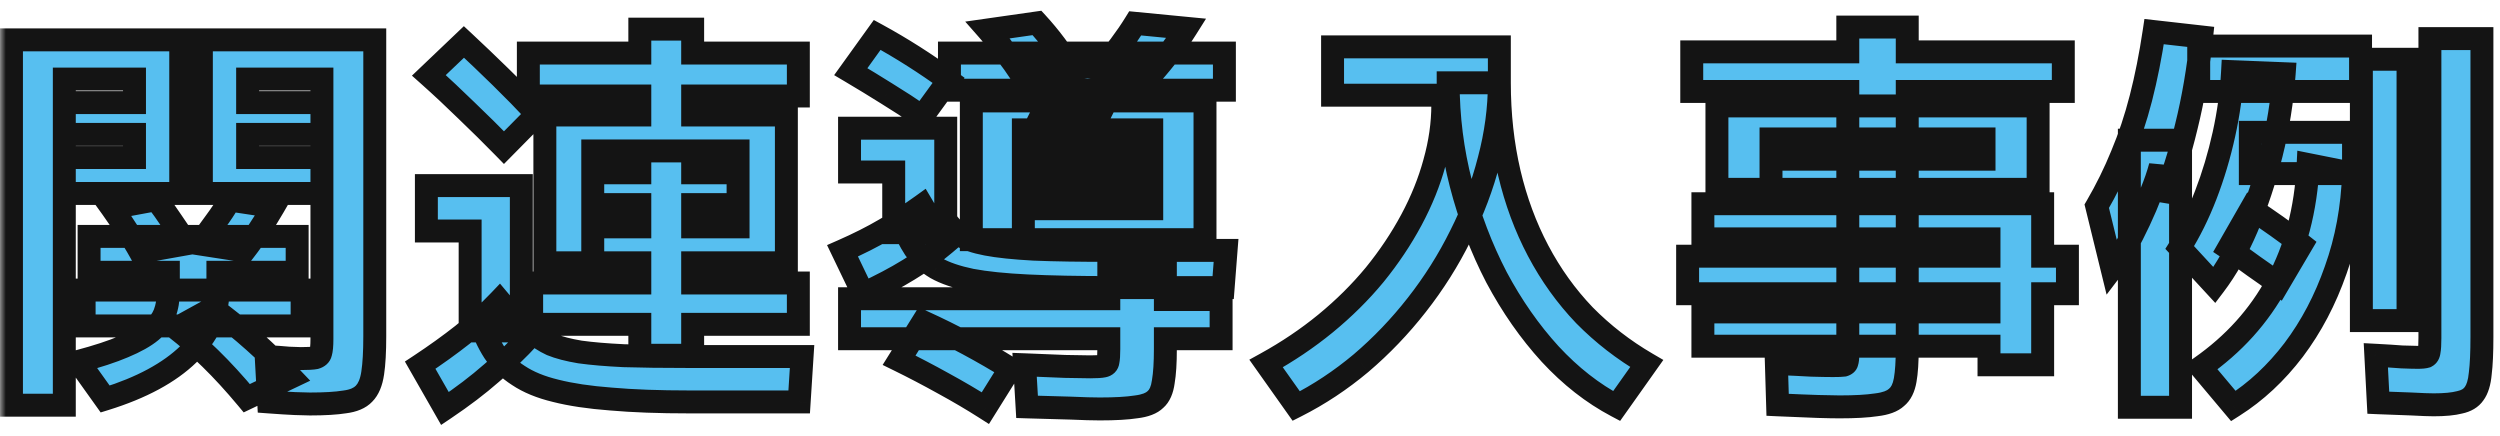
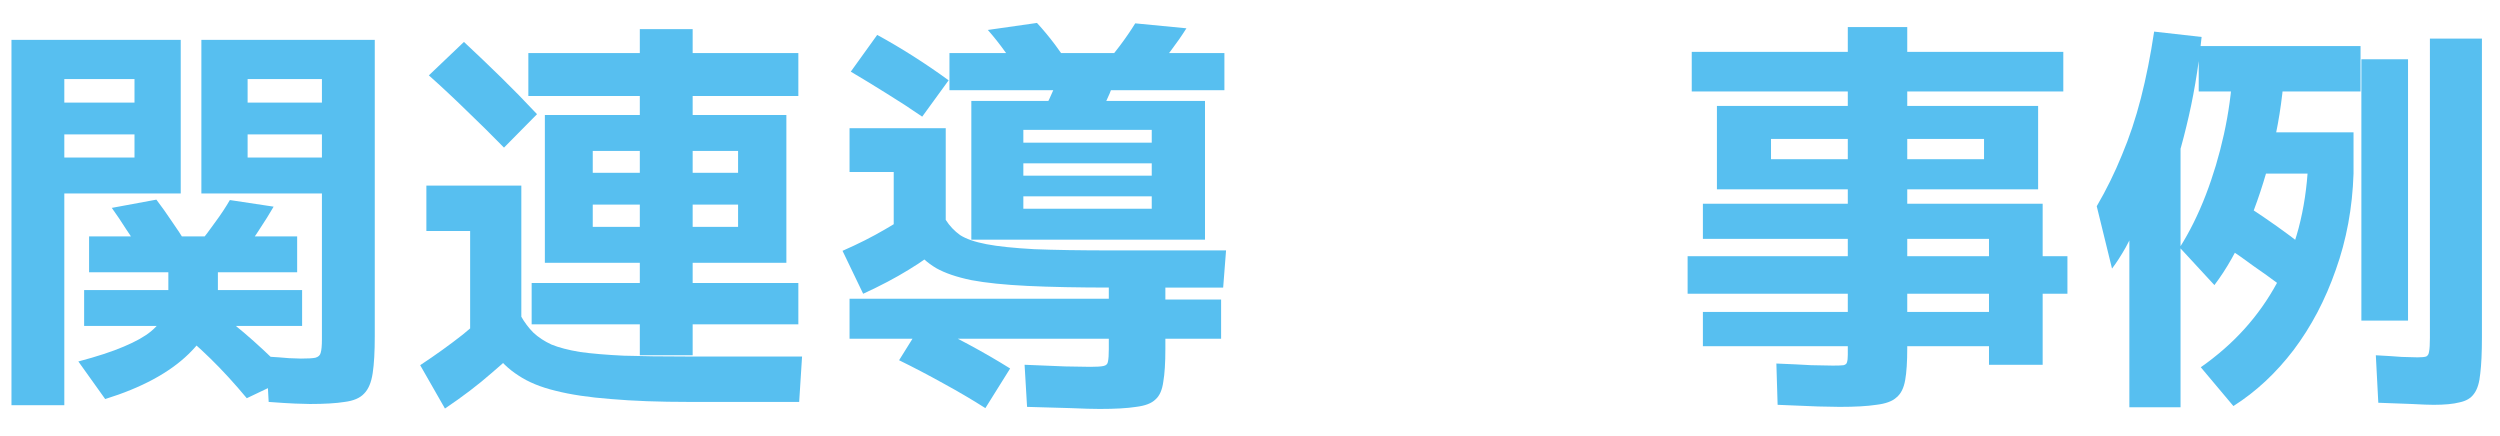
<svg xmlns="http://www.w3.org/2000/svg" width="218" height="38" viewBox="0 0 218 38" fill="none">
  <mask id="path-1-outside-1_2520_998" maskUnits="userSpaceOnUse" x="0" y="0" width="218" height="38" fill="black">
    <rect fill="white" width="218" height="38" />
    <path d="M27.028 35.228C26.74 35.228 26.308 35.216 25.732 35.192C25.156 35.168 24.388 35.12 23.428 35.048L23.212 31.088C24.028 31.136 24.688 31.184 25.192 31.232C25.696 31.256 26.044 31.268 26.236 31.268C26.836 31.268 27.256 31.244 27.496 31.196C27.76 31.124 27.916 30.98 27.964 30.764C28.036 30.524 28.072 30.128 28.072 29.576V6.896H21.592V8.948H28.072V11.72H21.592V13.736H28.072V16.868H17.56V3.476H32.68V29.324C32.68 30.668 32.62 31.736 32.5 32.528C32.38 33.344 32.128 33.944 31.744 34.328C31.384 34.712 30.82 34.952 30.052 35.048C29.308 35.168 28.3 35.228 27.028 35.228ZM1 35.336V3.476H15.76V16.868H5.608V13.736H11.728V11.72H5.608V8.948H11.728V6.896H5.608V35.336H1ZM9.172 34.796L6.832 31.52C8.464 31.088 9.784 30.656 10.792 30.224C11.824 29.792 12.616 29.348 13.168 28.892C13.744 28.412 14.14 27.896 14.356 27.344C14.572 26.768 14.68 26.132 14.68 25.436V23.744H7.768V20.612H25.912V23.744H19V25.436C19 27.404 18.148 29.216 16.444 30.872C14.764 32.504 12.34 33.812 9.172 34.796ZM21.52 34.724C20.44 33.428 19.384 32.276 18.352 31.268C17.32 30.26 16.324 29.384 15.364 28.64L18.568 26.876C19.816 27.788 21.004 28.748 22.132 29.756C23.26 30.764 24.34 31.808 25.372 32.888L21.52 34.724ZM7.336 28.424V25.292H26.344V28.424H7.336ZM12.232 21.98C11.848 21.284 11.44 20.624 11.008 20C10.6 19.352 10.18 18.728 9.748 18.128L13.636 17.408C14.092 18.008 14.536 18.632 14.968 19.28C15.424 19.928 15.856 20.588 16.264 21.26L12.232 21.98ZM21.304 21.872L17.344 21.26C17.848 20.636 18.328 20 18.784 19.352C19.264 18.704 19.684 18.068 20.044 17.444L23.86 18.02C23.5 18.644 23.104 19.28 22.672 19.928C22.264 20.576 21.808 21.224 21.304 21.872Z" />
    <path d="M55.792 30.98V28.28H46.36V24.68H55.792V22.916H51.688V19.784H55.792V17.84H51.688V15.068H55.792V13.16H60.4V15.068H64.36V17.84H60.4V19.784H64.36V13.16H51.688V22.916H47.512V10.028H55.792V8.372H46.072V4.628H55.792V2.54H60.4V4.628H69.616V8.372H60.4V10.028H68.572V22.916H60.4V24.68H69.616V28.28H60.4V30.98H55.792ZM38.8 35.624L36.64 31.844C37.984 30.956 39.22 30.068 40.348 29.18C41.476 28.268 42.544 27.284 43.552 26.228L46.18 29.36C45.172 30.464 44.068 31.52 42.868 32.528C41.692 33.56 40.336 34.592 38.8 35.624ZM40.996 28.856V20.144H37.18V16.184H45.46V28.856H40.996ZM60.112 35.048C57.472 35.048 55.192 34.964 53.272 34.796C51.376 34.652 49.768 34.412 48.448 34.076C47.152 33.764 46.072 33.32 45.208 32.744C44.344 32.192 43.636 31.508 43.084 30.692C42.556 29.876 42.112 28.904 41.752 27.776L45.424 27.56C45.736 28.112 46.096 28.592 46.504 29C46.936 29.408 47.464 29.756 48.088 30.044C48.736 30.308 49.564 30.524 50.572 30.692C51.604 30.836 52.876 30.944 54.388 31.016C55.924 31.064 57.784 31.088 59.968 31.088H69.94L69.688 35.048H60.112ZM43.948 12.872C42.892 11.792 41.812 10.724 40.708 9.668C39.604 8.588 38.5 7.556 37.396 6.572L40.456 3.656C41.512 4.64 42.58 5.66 43.66 6.716C44.74 7.772 45.796 8.852 46.828 9.956L43.948 12.872Z" />
    <path d="M95.896 35.66C95.296 35.66 94.456 35.636 93.376 35.588C92.32 35.564 91.048 35.528 89.56 35.48L89.344 31.808C90.712 31.856 91.888 31.904 92.872 31.952C93.88 31.976 94.612 31.988 95.068 31.988C95.62 31.988 96.004 31.964 96.22 31.916C96.46 31.868 96.592 31.736 96.616 31.52C96.664 31.304 96.688 30.944 96.688 30.44V29.54H74.08V26.048H96.688V23.78H101.62V26.12H106.48V29.54H101.62V30.44C101.62 31.64 101.56 32.588 101.44 33.284C101.344 34.004 101.116 34.52 100.756 34.832C100.42 35.168 99.856 35.384 99.064 35.48C98.296 35.6 97.24 35.66 95.896 35.66ZM85.924 35.588C84.796 34.868 83.572 34.148 82.252 33.428C80.956 32.708 79.672 32.036 78.4 31.412L80.488 28.064C81.808 28.664 83.116 29.312 84.412 30.008C85.708 30.704 86.932 31.412 88.084 32.132L85.924 35.588ZM75.268 25.616L73.468 21.872C74.836 21.272 76.072 20.648 77.176 20C78.304 19.352 79.384 18.656 80.416 17.912L82.396 21.26C81.436 22.076 80.38 22.832 79.228 23.528C78.1 24.224 76.78 24.92 75.268 25.616ZM77.932 20.288V14.996H74.08V11.18H82.468V20.288H77.932ZM96.94 25.076C94.036 25.076 91.588 25.028 89.596 24.932C87.604 24.836 85.972 24.668 84.7 24.428C83.428 24.164 82.408 23.816 81.64 23.384C80.872 22.928 80.248 22.364 79.768 21.692C79.312 20.996 78.892 20.156 78.508 19.172H82.468C82.804 19.7 83.224 20.144 83.728 20.504C84.256 20.84 85.024 21.104 86.032 21.296C87.04 21.488 88.42 21.632 90.172 21.728C91.924 21.8 94.204 21.836 97.012 21.836H106.912L106.66 25.076H96.94ZM80.416 10.172C79.408 9.476 78.376 8.804 77.32 8.156C76.288 7.508 75.244 6.872 74.188 6.248L76.492 3.044C77.548 3.62 78.604 4.244 79.66 4.916C80.716 5.588 81.736 6.284 82.72 7.004L80.416 10.172ZM84.7 20.9V8.804H105.076V20.9H89.236V18.2H100.432V17.12H89.236V15.32H100.432V14.24H89.236V12.44H100.432V11.324H89.236V20.9H84.7ZM89.092 6.536C88.636 5.84 88.156 5.168 87.652 4.52C87.172 3.848 86.668 3.212 86.14 2.612L90.424 2C90.976 2.6 91.504 3.236 92.008 3.908C92.512 4.58 92.992 5.276 93.448 5.996L89.092 6.536ZM95.788 10.208L91.036 9.596C91.372 8.924 91.684 8.252 91.972 7.58C92.26 6.884 92.536 6.128 92.8 5.312L97.588 5.888C97.324 6.704 97.048 7.46 96.76 8.156C96.472 8.828 96.148 9.512 95.788 10.208ZM82.792 7.868V4.628H106.768V7.868H82.792ZM100.432 6.464L96.004 5.96C96.604 5.312 97.156 4.652 97.66 3.98C98.164 3.308 98.608 2.66 98.992 2.036L103.456 2.468C103.048 3.116 102.58 3.788 102.052 4.484C101.548 5.156 101.008 5.816 100.432 6.464Z" />
    <path d="M113.032 35.408L110.404 31.7C112.276 30.668 114.004 29.504 115.588 28.208C117.196 26.888 118.624 25.472 119.872 23.96C121.12 22.424 122.188 20.828 123.076 19.172C123.964 17.516 124.636 15.848 125.092 14.168C125.572 12.464 125.812 10.784 125.812 9.128V8.3H116.2V4.088H130.744V7.22C130.744 9.452 130.444 11.696 129.844 13.952C129.268 16.208 128.44 18.404 127.36 20.54C126.304 22.676 125.032 24.692 123.544 26.588C122.08 28.46 120.46 30.152 118.684 31.664C116.908 33.152 115.024 34.4 113.032 35.408ZM140.968 35.408C138.88 34.304 136.948 32.792 135.172 30.872C133.396 28.928 131.836 26.696 130.492 24.176C129.172 21.632 128.14 18.92 127.396 16.04C126.652 13.16 126.28 10.22 126.28 7.22H130.744C130.744 9.98 131.032 12.596 131.608 15.068C132.184 17.516 133.024 19.784 134.128 21.872C135.232 23.96 136.576 25.832 138.16 27.488C139.768 29.12 141.58 30.524 143.596 31.7L140.968 35.408Z" />
-     <path d="M160.408 35.48C159.952 35.48 159.328 35.468 158.536 35.444C157.744 35.42 156.568 35.372 155.008 35.3L154.9 31.7C156.1 31.748 157.108 31.796 157.924 31.844C158.74 31.868 159.376 31.88 159.832 31.88C160.288 31.88 160.6 31.868 160.768 31.844C160.936 31.796 161.032 31.712 161.056 31.592C161.104 31.448 161.128 31.232 161.128 30.944V7.976H147.52V4.52H161.128V2.36H166.312V4.52H179.92V7.976H166.312V30.368C166.312 31.544 166.252 32.468 166.132 33.14C166.012 33.836 165.76 34.34 165.376 34.652C165.016 34.988 164.428 35.204 163.612 35.3C162.82 35.42 161.752 35.48 160.408 35.48ZM173.44 31.808V30.188H148.492V27.2H173.44V25.616H147.16V22.34H173.44V20.828H148.492V17.768H178.12V22.34H180.28V25.616H178.12V31.808H173.44ZM149.716 16.508V9.236H177.724V16.508H154.432V13.88H173.008V12.116H154.432V16.508H149.716Z" />
    <path d="M194.752 35.408L191.908 32.024C193.348 31.016 194.62 29.9 195.724 28.676C196.828 27.452 197.776 26.108 198.568 24.644C199.36 23.18 199.984 21.596 200.44 19.892C200.896 18.164 201.172 16.316 201.268 14.348L205.228 15.14C205.132 18.116 204.616 20.912 203.68 23.528C202.768 26.144 201.544 28.472 200.008 30.512C198.472 32.528 196.72 34.16 194.752 35.408ZM185.68 35.516V12.224H190.144V35.516H185.68ZM184.168 23.42L182.836 17.984C183.676 16.544 184.408 15.056 185.032 13.52C185.68 11.984 186.232 10.328 186.688 8.552C187.144 6.776 187.528 4.844 187.84 2.756L191.98 3.224C191.692 6.008 191.248 8.612 190.648 11.036C190.072 13.436 189.388 15.572 188.596 17.444L188.38 14.492C188.188 15.212 187.924 15.98 187.588 16.796C187.276 17.612 186.928 18.428 186.544 19.244C186.16 20.06 185.764 20.84 185.356 21.584C184.948 22.304 184.552 22.916 184.168 23.42ZM198.676 24.752C198.004 24.248 197.284 23.732 196.516 23.204C195.772 22.652 195.04 22.136 194.32 21.656L196.3 18.2C197.068 18.704 197.824 19.22 198.568 19.748C199.312 20.276 200.02 20.804 200.692 21.332L198.676 24.752ZM193.096 24.86L190.072 21.584C190.936 20.216 191.692 18.692 192.34 17.012C192.988 15.332 193.516 13.568 193.924 11.72C194.332 9.872 194.584 8.048 194.68 6.248L199.18 6.428C199.012 8.78 198.64 11.108 198.064 13.412C197.488 15.692 196.78 17.828 195.94 19.82C195.1 21.788 194.152 23.468 193.096 24.86ZM196.228 15.14V11.54H205.228V15.14H196.228ZM205.912 27.956V5.168H209.98V27.956H205.912ZM212.212 35.3C211.828 35.3 211.192 35.276 210.304 35.228C209.44 35.204 208.468 35.168 207.388 35.12L207.172 30.98C208.084 31.028 208.84 31.076 209.44 31.124C210.04 31.148 210.496 31.16 210.808 31.16C211.168 31.16 211.42 31.136 211.564 31.088C211.708 31.016 211.792 30.872 211.816 30.656C211.864 30.416 211.888 30.02 211.888 29.468V3.368H216.424V29.396C216.424 30.74 216.376 31.796 216.28 32.564C216.208 33.356 216.028 33.944 215.74 34.328C215.476 34.712 215.056 34.964 214.48 35.084C213.928 35.228 213.172 35.3 212.212 35.3ZM191.728 7.976V4.016H205.84V7.976H191.728Z" />
  </mask>
  <path d="M27.028 35.228C26.74 35.228 26.308 35.216 25.732 35.192C25.156 35.168 24.388 35.12 23.428 35.048L23.212 31.088C24.028 31.136 24.688 31.184 25.192 31.232C25.696 31.256 26.044 31.268 26.236 31.268C26.836 31.268 27.256 31.244 27.496 31.196C27.76 31.124 27.916 30.98 27.964 30.764C28.036 30.524 28.072 30.128 28.072 29.576V6.896H21.592V8.948H28.072V11.72H21.592V13.736H28.072V16.868H17.56V3.476H32.68V29.324C32.68 30.668 32.62 31.736 32.5 32.528C32.38 33.344 32.128 33.944 31.744 34.328C31.384 34.712 30.82 34.952 30.052 35.048C29.308 35.168 28.3 35.228 27.028 35.228ZM1 35.336V3.476H15.76V16.868H5.608V13.736H11.728V11.72H5.608V8.948H11.728V6.896H5.608V35.336H1ZM9.172 34.796L6.832 31.52C8.464 31.088 9.784 30.656 10.792 30.224C11.824 29.792 12.616 29.348 13.168 28.892C13.744 28.412 14.14 27.896 14.356 27.344C14.572 26.768 14.68 26.132 14.68 25.436V23.744H7.768V20.612H25.912V23.744H19V25.436C19 27.404 18.148 29.216 16.444 30.872C14.764 32.504 12.34 33.812 9.172 34.796ZM21.52 34.724C20.44 33.428 19.384 32.276 18.352 31.268C17.32 30.26 16.324 29.384 15.364 28.64L18.568 26.876C19.816 27.788 21.004 28.748 22.132 29.756C23.26 30.764 24.34 31.808 25.372 32.888L21.52 34.724ZM7.336 28.424V25.292H26.344V28.424H7.336ZM12.232 21.98C11.848 21.284 11.44 20.624 11.008 20C10.6 19.352 10.18 18.728 9.748 18.128L13.636 17.408C14.092 18.008 14.536 18.632 14.968 19.28C15.424 19.928 15.856 20.588 16.264 21.26L12.232 21.98ZM21.304 21.872L17.344 21.26C17.848 20.636 18.328 20 18.784 19.352C19.264 18.704 19.684 18.068 20.044 17.444L23.86 18.02C23.5 18.644 23.104 19.28 22.672 19.928C22.264 20.576 21.808 21.224 21.304 21.872Z" fill="#57BFF0" />
  <path d="M55.792 30.98V28.28H46.36V24.68H55.792V22.916H51.688V19.784H55.792V17.84H51.688V15.068H55.792V13.16H60.4V15.068H64.36V17.84H60.4V19.784H64.36V13.16H51.688V22.916H47.512V10.028H55.792V8.372H46.072V4.628H55.792V2.54H60.4V4.628H69.616V8.372H60.4V10.028H68.572V22.916H60.4V24.68H69.616V28.28H60.4V30.98H55.792ZM38.8 35.624L36.64 31.844C37.984 30.956 39.22 30.068 40.348 29.18C41.476 28.268 42.544 27.284 43.552 26.228L46.18 29.36C45.172 30.464 44.068 31.52 42.868 32.528C41.692 33.56 40.336 34.592 38.8 35.624ZM40.996 28.856V20.144H37.18V16.184H45.46V28.856H40.996ZM60.112 35.048C57.472 35.048 55.192 34.964 53.272 34.796C51.376 34.652 49.768 34.412 48.448 34.076C47.152 33.764 46.072 33.32 45.208 32.744C44.344 32.192 43.636 31.508 43.084 30.692C42.556 29.876 42.112 28.904 41.752 27.776L45.424 27.56C45.736 28.112 46.096 28.592 46.504 29C46.936 29.408 47.464 29.756 48.088 30.044C48.736 30.308 49.564 30.524 50.572 30.692C51.604 30.836 52.876 30.944 54.388 31.016C55.924 31.064 57.784 31.088 59.968 31.088H69.94L69.688 35.048H60.112ZM43.948 12.872C42.892 11.792 41.812 10.724 40.708 9.668C39.604 8.588 38.5 7.556 37.396 6.572L40.456 3.656C41.512 4.64 42.58 5.66 43.66 6.716C44.74 7.772 45.796 8.852 46.828 9.956L43.948 12.872Z" fill="#57BFF0" />
  <path d="M95.896 35.66C95.296 35.66 94.456 35.636 93.376 35.588C92.32 35.564 91.048 35.528 89.56 35.48L89.344 31.808C90.712 31.856 91.888 31.904 92.872 31.952C93.88 31.976 94.612 31.988 95.068 31.988C95.62 31.988 96.004 31.964 96.22 31.916C96.46 31.868 96.592 31.736 96.616 31.52C96.664 31.304 96.688 30.944 96.688 30.44V29.54H74.08V26.048H96.688V23.78H101.62V26.12H106.48V29.54H101.62V30.44C101.62 31.64 101.56 32.588 101.44 33.284C101.344 34.004 101.116 34.52 100.756 34.832C100.42 35.168 99.856 35.384 99.064 35.48C98.296 35.6 97.24 35.66 95.896 35.66ZM85.924 35.588C84.796 34.868 83.572 34.148 82.252 33.428C80.956 32.708 79.672 32.036 78.4 31.412L80.488 28.064C81.808 28.664 83.116 29.312 84.412 30.008C85.708 30.704 86.932 31.412 88.084 32.132L85.924 35.588ZM75.268 25.616L73.468 21.872C74.836 21.272 76.072 20.648 77.176 20C78.304 19.352 79.384 18.656 80.416 17.912L82.396 21.26C81.436 22.076 80.38 22.832 79.228 23.528C78.1 24.224 76.78 24.92 75.268 25.616ZM77.932 20.288V14.996H74.08V11.18H82.468V20.288H77.932ZM96.94 25.076C94.036 25.076 91.588 25.028 89.596 24.932C87.604 24.836 85.972 24.668 84.7 24.428C83.428 24.164 82.408 23.816 81.64 23.384C80.872 22.928 80.248 22.364 79.768 21.692C79.312 20.996 78.892 20.156 78.508 19.172H82.468C82.804 19.7 83.224 20.144 83.728 20.504C84.256 20.84 85.024 21.104 86.032 21.296C87.04 21.488 88.42 21.632 90.172 21.728C91.924 21.8 94.204 21.836 97.012 21.836H106.912L106.66 25.076H96.94ZM80.416 10.172C79.408 9.476 78.376 8.804 77.32 8.156C76.288 7.508 75.244 6.872 74.188 6.248L76.492 3.044C77.548 3.62 78.604 4.244 79.66 4.916C80.716 5.588 81.736 6.284 82.72 7.004L80.416 10.172ZM84.7 20.9V8.804H105.076V20.9H89.236V18.2H100.432V17.12H89.236V15.32H100.432V14.24H89.236V12.44H100.432V11.324H89.236V20.9H84.7ZM89.092 6.536C88.636 5.84 88.156 5.168 87.652 4.52C87.172 3.848 86.668 3.212 86.14 2.612L90.424 2C90.976 2.6 91.504 3.236 92.008 3.908C92.512 4.58 92.992 5.276 93.448 5.996L89.092 6.536ZM95.788 10.208L91.036 9.596C91.372 8.924 91.684 8.252 91.972 7.58C92.26 6.884 92.536 6.128 92.8 5.312L97.588 5.888C97.324 6.704 97.048 7.46 96.76 8.156C96.472 8.828 96.148 9.512 95.788 10.208ZM82.792 7.868V4.628H106.768V7.868H82.792ZM100.432 6.464L96.004 5.96C96.604 5.312 97.156 4.652 97.66 3.98C98.164 3.308 98.608 2.66 98.992 2.036L103.456 2.468C103.048 3.116 102.58 3.788 102.052 4.484C101.548 5.156 101.008 5.816 100.432 6.464Z" fill="#57BFF0" />
-   <path d="M113.032 35.408L110.404 31.7C112.276 30.668 114.004 29.504 115.588 28.208C117.196 26.888 118.624 25.472 119.872 23.96C121.12 22.424 122.188 20.828 123.076 19.172C123.964 17.516 124.636 15.848 125.092 14.168C125.572 12.464 125.812 10.784 125.812 9.128V8.3H116.2V4.088H130.744V7.22C130.744 9.452 130.444 11.696 129.844 13.952C129.268 16.208 128.44 18.404 127.36 20.54C126.304 22.676 125.032 24.692 123.544 26.588C122.08 28.46 120.46 30.152 118.684 31.664C116.908 33.152 115.024 34.4 113.032 35.408ZM140.968 35.408C138.88 34.304 136.948 32.792 135.172 30.872C133.396 28.928 131.836 26.696 130.492 24.176C129.172 21.632 128.14 18.92 127.396 16.04C126.652 13.16 126.28 10.22 126.28 7.22H130.744C130.744 9.98 131.032 12.596 131.608 15.068C132.184 17.516 133.024 19.784 134.128 21.872C135.232 23.96 136.576 25.832 138.16 27.488C139.768 29.12 141.58 30.524 143.596 31.7L140.968 35.408Z" fill="#57BFF0" />
  <path d="M160.408 35.48C159.952 35.48 159.328 35.468 158.536 35.444C157.744 35.42 156.568 35.372 155.008 35.3L154.9 31.7C156.1 31.748 157.108 31.796 157.924 31.844C158.74 31.868 159.376 31.88 159.832 31.88C160.288 31.88 160.6 31.868 160.768 31.844C160.936 31.796 161.032 31.712 161.056 31.592C161.104 31.448 161.128 31.232 161.128 30.944V7.976H147.52V4.52H161.128V2.36H166.312V4.52H179.92V7.976H166.312V30.368C166.312 31.544 166.252 32.468 166.132 33.14C166.012 33.836 165.76 34.34 165.376 34.652C165.016 34.988 164.428 35.204 163.612 35.3C162.82 35.42 161.752 35.48 160.408 35.48ZM173.44 31.808V30.188H148.492V27.2H173.44V25.616H147.16V22.34H173.44V20.828H148.492V17.768H178.12V22.34H180.28V25.616H178.12V31.808H173.44ZM149.716 16.508V9.236H177.724V16.508H154.432V13.88H173.008V12.116H154.432V16.508H149.716Z" fill="#57BFF0" />
  <path d="M194.752 35.408L191.908 32.024C193.348 31.016 194.62 29.9 195.724 28.676C196.828 27.452 197.776 26.108 198.568 24.644C199.36 23.18 199.984 21.596 200.44 19.892C200.896 18.164 201.172 16.316 201.268 14.348L205.228 15.14C205.132 18.116 204.616 20.912 203.68 23.528C202.768 26.144 201.544 28.472 200.008 30.512C198.472 32.528 196.72 34.16 194.752 35.408ZM185.68 35.516V12.224H190.144V35.516H185.68ZM184.168 23.42L182.836 17.984C183.676 16.544 184.408 15.056 185.032 13.52C185.68 11.984 186.232 10.328 186.688 8.552C187.144 6.776 187.528 4.844 187.84 2.756L191.98 3.224C191.692 6.008 191.248 8.612 190.648 11.036C190.072 13.436 189.388 15.572 188.596 17.444L188.38 14.492C188.188 15.212 187.924 15.98 187.588 16.796C187.276 17.612 186.928 18.428 186.544 19.244C186.16 20.06 185.764 20.84 185.356 21.584C184.948 22.304 184.552 22.916 184.168 23.42ZM198.676 24.752C198.004 24.248 197.284 23.732 196.516 23.204C195.772 22.652 195.04 22.136 194.32 21.656L196.3 18.2C197.068 18.704 197.824 19.22 198.568 19.748C199.312 20.276 200.02 20.804 200.692 21.332L198.676 24.752ZM193.096 24.86L190.072 21.584C190.936 20.216 191.692 18.692 192.34 17.012C192.988 15.332 193.516 13.568 193.924 11.72C194.332 9.872 194.584 8.048 194.68 6.248L199.18 6.428C199.012 8.78 198.64 11.108 198.064 13.412C197.488 15.692 196.78 17.828 195.94 19.82C195.1 21.788 194.152 23.468 193.096 24.86ZM196.228 15.14V11.54H205.228V15.14H196.228ZM205.912 27.956V5.168H209.98V27.956H205.912ZM212.212 35.3C211.828 35.3 211.192 35.276 210.304 35.228C209.44 35.204 208.468 35.168 207.388 35.12L207.172 30.98C208.084 31.028 208.84 31.076 209.44 31.124C210.04 31.148 210.496 31.16 210.808 31.16C211.168 31.16 211.42 31.136 211.564 31.088C211.708 31.016 211.792 30.872 211.816 30.656C211.864 30.416 211.888 30.02 211.888 29.468V3.368H216.424V29.396C216.424 30.74 216.376 31.796 216.28 32.564C216.208 33.356 216.028 33.944 215.74 34.328C215.476 34.712 215.056 34.964 214.48 35.084C213.928 35.228 213.172 35.3 212.212 35.3ZM191.728 7.976V4.016H205.84V7.976H191.728Z" fill="#57BFF0" />
-   <path d="M25.732 35.192L25.69 36.191L25.69 36.191L25.732 35.192ZM23.428 35.048L22.43 35.102L22.477 35.98L23.353 36.045L23.428 35.048ZM23.212 31.088L23.271 30.09L22.152 30.024L22.213 31.142L23.212 31.088ZM25.192 31.232L25.097 32.227L25.121 32.23L25.144 32.231L25.192 31.232ZM27.496 31.196L27.692 32.177L27.726 32.17L27.759 32.161L27.496 31.196ZM27.964 30.764L27.006 30.477L26.996 30.512L26.988 30.547L27.964 30.764ZM28.072 6.896H29.072V5.896H28.072V6.896ZM21.592 6.896V5.896H20.592V6.896H21.592ZM21.592 8.948H20.592V9.948H21.592V8.948ZM28.072 8.948H29.072V7.948H28.072V8.948ZM28.072 11.72V12.72H29.072V11.72H28.072ZM21.592 11.72V10.72H20.592V11.72H21.592ZM21.592 13.736H20.592V14.736H21.592V13.736ZM28.072 13.736H29.072V12.736H28.072V13.736ZM28.072 16.868V17.868H29.072V16.868H28.072ZM17.56 16.868H16.56V17.868H17.56V16.868ZM17.56 3.476V2.476H16.56V3.476H17.56ZM32.68 3.476H33.68V2.476H32.68V3.476ZM32.5 32.528L31.511 32.378L31.511 32.383L32.5 32.528ZM31.744 34.328L31.037 33.621L31.026 33.632L31.015 33.644L31.744 34.328ZM30.052 35.048L29.928 34.056L29.91 34.058L29.893 34.061L30.052 35.048ZM1 35.336H0V36.336H1V35.336ZM1 3.476V2.476H0V3.476H1ZM15.76 3.476H16.76V2.476H15.76V3.476ZM15.76 16.868V17.868H16.76V16.868H15.76ZM5.608 16.868H4.608V17.868H5.608V16.868ZM5.608 13.736V12.736H4.608V13.736H5.608ZM11.728 13.736V14.736H12.728V13.736H11.728ZM11.728 11.72H12.728V10.72H11.728V11.72ZM5.608 11.72H4.608V12.72H5.608V11.72ZM5.608 8.948V7.948H4.608V8.948H5.608ZM11.728 8.948V9.948H12.728V8.948H11.728ZM11.728 6.896H12.728V5.896H11.728V6.896ZM5.608 6.896V5.896H4.608V6.896H5.608ZM5.608 35.336V36.336H6.608V35.336H5.608ZM9.172 34.796L8.358 35.377L8.778 35.965L9.469 35.751L9.172 34.796ZM6.832 31.52L6.576 30.553L5.177 30.924L6.018 32.101L6.832 31.52ZM10.792 30.224L10.406 29.302L10.398 29.305L10.792 30.224ZM13.168 28.892L13.805 29.663L13.808 29.66L13.168 28.892ZM14.356 27.344L15.287 27.708L15.29 27.702L15.292 27.695L14.356 27.344ZM14.68 23.744H15.68V22.744H14.68V23.744ZM7.768 23.744H6.768V24.744H7.768V23.744ZM7.768 20.612V19.612H6.768V20.612H7.768ZM25.912 20.612H26.912V19.612H25.912V20.612ZM25.912 23.744V24.744H26.912V23.744H25.912ZM19 23.744V22.744H18V23.744H19ZM16.444 30.872L17.141 31.589L17.141 31.589L16.444 30.872ZM21.52 34.724L20.752 35.364L21.249 35.961L21.95 35.627L21.52 34.724ZM18.352 31.268L19.051 30.553L19.051 30.553L18.352 31.268ZM15.364 28.64L14.882 27.764L13.548 28.498L14.751 29.43L15.364 28.64ZM18.568 26.876L19.158 26.069L18.644 25.693L18.086 26L18.568 26.876ZM25.372 32.888L25.802 33.791L27.05 33.196L26.095 32.197L25.372 32.888ZM7.336 28.424H6.336V29.424H7.336V28.424ZM7.336 25.292V24.292H6.336V25.292H7.336ZM26.344 25.292H27.344V24.292H26.344V25.292ZM26.344 28.424V29.424H27.344V28.424H26.344ZM12.232 21.98L11.356 22.463L11.703 23.09L12.408 22.964L12.232 21.98ZM11.008 20L10.162 20.533L10.173 20.551L10.186 20.569L11.008 20ZM9.748 18.128L9.566 17.145L8.015 17.432L8.936 18.712L9.748 18.128ZM13.636 17.408L14.432 16.803L14.059 16.313L13.454 16.425L13.636 17.408ZM14.968 19.28L14.136 19.835L14.143 19.845L14.15 19.855L14.968 19.28ZM16.264 21.26L16.44 22.244L17.876 21.988L17.119 20.741L16.264 21.26ZM21.304 21.872L21.151 22.86L21.732 22.95L22.093 22.486L21.304 21.872ZM17.344 21.26L16.566 20.632L15.475 21.983L17.191 22.248L17.344 21.26ZM18.784 19.352L17.98 18.757L17.973 18.767L17.966 18.776L18.784 19.352ZM20.044 17.444L20.193 16.455L19.519 16.353L19.178 16.944L20.044 17.444ZM23.86 18.02L24.726 18.52L25.459 17.25L24.009 17.031L23.86 18.02ZM22.672 19.928L21.84 19.373L21.833 19.384L21.826 19.395L22.672 19.928ZM55.792 30.98H54.792V31.98H55.792V30.98ZM55.792 28.28H56.792V27.28H55.792V28.28ZM46.36 28.28H45.36V29.28H46.36V28.28ZM46.36 24.68V23.68H45.36V24.68H46.36ZM55.792 24.68V25.68H56.792V24.68H55.792ZM55.792 22.916H56.792V21.916H55.792V22.916ZM51.688 19.784V18.784H50.688V19.784H51.688ZM55.792 19.784V20.784H56.792V19.784H55.792ZM55.792 17.84H56.792V16.84H55.792V17.84ZM51.688 17.84H50.688V18.84H51.688V17.84ZM51.688 15.068V14.068H50.688V15.068H51.688ZM55.792 15.068V16.068H56.792V15.068H55.792ZM55.792 13.16V12.16H54.792V13.16H55.792ZM60.4 13.16H61.4V12.16H60.4V13.16ZM60.4 15.068H59.4V16.068H60.4V15.068ZM64.36 15.068H65.36V14.068H64.36V15.068ZM64.36 17.84V18.84H65.36V17.84H64.36ZM60.4 17.84V16.84H59.4V17.84H60.4ZM60.4 19.784H59.4V20.784H60.4V19.784ZM64.36 19.784V20.784H65.36V19.784H64.36ZM64.36 13.16H65.36V12.16H64.36V13.16ZM51.688 13.16V12.16H50.688V13.16H51.688ZM47.512 22.916H46.512V23.916H47.512V22.916ZM47.512 10.028V9.028H46.512V10.028H47.512ZM55.792 10.028V11.028H56.792V10.028H55.792ZM55.792 8.372H56.792V7.372H55.792V8.372ZM46.072 8.372H45.072V9.372H46.072V8.372ZM46.072 4.628V3.628H45.072V4.628H46.072ZM55.792 4.628V5.628H56.792V4.628H55.792ZM55.792 2.54V1.54H54.792V2.54H55.792ZM60.4 2.54H61.4V1.54H60.4V2.54ZM60.4 4.628H59.4V5.628H60.4V4.628ZM69.616 4.628H70.616V3.628H69.616V4.628ZM69.616 8.372V9.372H70.616V8.372H69.616ZM60.4 8.372V7.372H59.4V8.372H60.4ZM60.4 10.028H59.4V11.028H60.4V10.028ZM68.572 10.028H69.572V9.028H68.572V10.028ZM68.572 22.916V23.916H69.572V22.916H68.572ZM60.4 22.916V21.916H59.4V22.916H60.4ZM60.4 24.68H59.4V25.68H60.4V24.68ZM69.616 24.68H70.616V23.68H69.616V24.68ZM69.616 28.28V29.28H70.616V28.28H69.616ZM60.4 28.28V27.28H59.4V28.28H60.4ZM60.4 30.98V31.98H61.4V30.98H60.4ZM38.8 35.624L37.932 36.12L38.465 37.054L39.358 36.454L38.8 35.624ZM36.64 31.844L36.089 31.01L35.307 31.526L35.772 32.34L36.64 31.844ZM40.348 29.18L40.967 29.966L40.977 29.958L40.348 29.18ZM43.552 26.228L44.318 25.585L43.6 24.73L42.829 25.538L43.552 26.228ZM46.18 29.36L46.919 30.034L47.509 29.388L46.946 28.717L46.18 29.36ZM42.868 32.528L42.225 31.762L42.217 31.769L42.208 31.776L42.868 32.528ZM40.996 28.856H39.996V29.856H40.996V28.856ZM40.996 20.144H41.996V19.144H40.996V20.144ZM37.18 20.144H36.18V21.144H37.18V20.144ZM37.18 16.184V15.184H36.18V16.184H37.18ZM45.46 16.184H46.46V15.184H45.46V16.184ZM45.46 28.856V29.856H46.46V28.856H45.46ZM53.272 34.796L53.359 33.8L53.348 33.799L53.272 34.796ZM48.448 34.076L48.695 33.107L48.682 33.104L48.448 34.076ZM45.208 32.744L45.763 31.912L45.755 31.907L45.746 31.901L45.208 32.744ZM43.084 30.692L42.244 31.235L42.25 31.244L42.256 31.252L43.084 30.692ZM41.752 27.776L41.693 26.778L40.408 26.853L40.799 28.08L41.752 27.776ZM45.424 27.56L46.295 27.068L45.988 26.525L45.365 26.562L45.424 27.56ZM46.504 29L45.797 29.707L45.807 29.717L45.817 29.727L46.504 29ZM48.088 30.044L47.669 30.952L47.69 30.962L47.711 30.97L48.088 30.044ZM50.572 30.692L50.408 31.678L50.421 31.681L50.434 31.682L50.572 30.692ZM54.388 31.016L54.34 32.015L54.349 32.015L54.357 32.016L54.388 31.016ZM69.94 31.088L70.938 31.151L71.006 30.088H69.94V31.088ZM69.688 35.048V36.048H70.626L70.686 35.111L69.688 35.048ZM43.948 12.872L43.233 13.571L43.944 14.299L44.66 13.575L43.948 12.872ZM40.708 9.668L40.009 10.383L40.017 10.391L40.708 9.668ZM37.396 6.572L36.706 5.848L35.921 6.597L36.731 7.319L37.396 6.572ZM40.456 3.656L41.138 2.924L40.448 2.282L39.766 2.932L40.456 3.656ZM43.66 6.716L42.961 7.431L42.961 7.431L43.66 6.716ZM46.828 9.956L47.539 10.659L48.215 9.975L47.559 9.273L46.828 9.956ZM93.376 35.588L93.42 34.589L93.41 34.589L93.399 34.588L93.376 35.588ZM89.56 35.48L88.562 35.539L88.615 36.45L89.528 36.48L89.56 35.48ZM89.344 31.808L89.379 30.809L88.281 30.77L88.346 31.867L89.344 31.808ZM92.872 31.952L92.823 32.951L92.836 32.951L92.848 32.952L92.872 31.952ZM96.22 31.916L96.024 30.935L96.013 30.938L96.003 30.94L96.22 31.916ZM96.616 31.52L95.64 31.303L95.628 31.356L95.622 31.41L96.616 31.52ZM96.688 29.54H97.688V28.54H96.688V29.54ZM74.08 29.54H73.08V30.54H74.08V29.54ZM74.08 26.048V25.048H73.08V26.048H74.08ZM96.688 26.048V27.048H97.688V26.048H96.688ZM96.688 23.78V22.78H95.688V23.78H96.688ZM101.62 23.78H102.62V22.78H101.62V23.78ZM101.62 26.12H100.62V27.12H101.62V26.12ZM106.48 26.12H107.48V25.12H106.48V26.12ZM106.48 29.54V30.54H107.48V29.54H106.48ZM101.62 29.54V28.54H100.62V29.54H101.62ZM101.44 33.284L100.455 33.114L100.451 33.133L100.449 33.152L101.44 33.284ZM100.756 34.832L100.101 34.076L100.074 34.1L100.049 34.125L100.756 34.832ZM99.064 35.48L98.944 34.487L98.927 34.489L98.91 34.492L99.064 35.48ZM85.924 35.588L85.386 36.431L86.237 36.974L86.772 36.118L85.924 35.588ZM82.252 33.428L81.766 34.302L81.773 34.306L82.252 33.428ZM78.4 31.412L77.552 30.883L76.966 31.822L77.96 32.31L78.4 31.412ZM80.488 28.064L80.902 27.154L80.103 26.791L79.639 27.535L80.488 28.064ZM84.412 30.008L83.939 30.889L83.939 30.889L84.412 30.008ZM88.084 32.132L88.932 32.662L89.462 31.814L88.614 31.284L88.084 32.132ZM75.268 25.616L74.367 26.049L74.793 26.936L75.686 26.524L75.268 25.616ZM73.468 21.872L73.066 20.956L72.118 21.372L72.567 22.305L73.468 21.872ZM77.176 20L76.678 19.133L76.67 19.138L77.176 20ZM80.416 17.912L81.277 17.403L80.719 16.46L79.831 17.101L80.416 17.912ZM82.396 21.26L83.044 22.022L83.686 21.476L83.257 20.751L82.396 21.26ZM79.228 23.528L78.711 22.672L78.703 22.677L79.228 23.528ZM77.932 20.288H76.932V21.288H77.932V20.288ZM77.932 14.996H78.932V13.996H77.932V14.996ZM74.08 14.996H73.08V15.996H74.08V14.996ZM74.08 11.18V10.18H73.08V11.18H74.08ZM82.468 11.18H83.468V10.18H82.468V11.18ZM82.468 20.288V21.288H83.468V20.288H82.468ZM89.596 24.932L89.548 25.931L89.548 25.931L89.596 24.932ZM84.7 24.428L84.497 25.407L84.506 25.409L84.515 25.411L84.7 24.428ZM81.64 23.384L81.129 24.244L81.139 24.25L81.15 24.256L81.64 23.384ZM79.768 21.692L78.931 22.24L78.943 22.257L78.954 22.273L79.768 21.692ZM78.508 19.172V18.172H77.044L77.576 19.535L78.508 19.172ZM82.468 19.172L83.312 18.635L83.017 18.172H82.468V19.172ZM83.728 20.504L83.147 21.318L83.168 21.333L83.191 21.348L83.728 20.504ZM86.032 21.296L86.219 20.314L86.219 20.314L86.032 21.296ZM90.172 21.728L90.117 22.727L90.131 22.727L90.172 21.728ZM106.912 21.836L107.909 21.913L107.993 20.836H106.912V21.836ZM106.66 25.076V26.076H107.585L107.657 25.154L106.66 25.076ZM80.416 10.172L79.848 10.995L80.651 11.549L81.225 10.76L80.416 10.172ZM77.32 8.156L76.788 9.003L76.797 9.008L77.32 8.156ZM74.188 6.248L73.376 5.664L72.737 6.552L73.679 7.109L74.188 6.248ZM76.492 3.044L76.971 2.166L76.196 1.743L75.68 2.46L76.492 3.044ZM82.72 7.004L83.529 7.592L84.115 6.786L83.311 6.197L82.72 7.004ZM84.7 20.9H83.7V21.9H84.7V20.9ZM84.7 8.804V7.804H83.7V8.804H84.7ZM105.076 8.804H106.076V7.804H105.076V8.804ZM105.076 20.9V21.9H106.076V20.9H105.076ZM89.236 18.2V17.2H88.236V18.2H89.236ZM100.432 18.2V19.2H101.432V18.2H100.432ZM100.432 17.12H101.432V16.12H100.432V17.12ZM89.236 17.12H88.236V18.12H89.236V17.12ZM89.236 15.32V14.32H88.236V15.32H89.236ZM100.432 15.32V16.32H101.432V15.32H100.432ZM100.432 14.24H101.432V13.24H100.432V14.24ZM89.236 14.24H88.236V15.24H89.236V14.24ZM89.236 12.44V11.44H88.236V12.44H89.236ZM100.432 12.44V13.44H101.432V12.44H100.432ZM100.432 11.324H101.432V10.324H100.432V11.324ZM89.236 11.324V10.324H88.236V11.324H89.236ZM89.092 6.536L88.255 7.084L88.597 7.605L89.215 7.528L89.092 6.536ZM87.652 4.52L86.838 5.101L86.85 5.118L86.863 5.134L87.652 4.52ZM86.14 2.612L85.999 1.622L84.167 1.884L85.389 3.273L86.14 2.612ZM90.424 2L91.16 1.323L90.804 0.936L90.283 1.01L90.424 2ZM92.008 3.908L92.808 3.308L92.808 3.308L92.008 3.908ZM93.448 5.996L93.571 6.988L95.137 6.794L94.293 5.461L93.448 5.996ZM95.788 10.208L95.66 11.2L96.355 11.289L96.676 10.667L95.788 10.208ZM91.036 9.596L90.142 9.149L89.512 10.408L90.908 10.588L91.036 9.596ZM91.972 7.58L92.891 7.974L92.896 7.962L91.972 7.58ZM92.8 5.312L92.919 4.319L92.102 4.221L91.849 5.004L92.8 5.312ZM97.588 5.888L98.539 6.196L98.913 5.04L97.707 4.895L97.588 5.888ZM96.76 8.156L97.679 8.55L97.684 8.538L96.76 8.156ZM82.792 7.868H81.792V8.868H82.792V7.868ZM82.792 4.628V3.628H81.792V4.628H82.792ZM106.768 4.628H107.768V3.628H106.768V4.628ZM106.768 7.868V8.868H107.768V7.868H106.768ZM100.432 6.464L100.319 7.458L100.835 7.516L101.179 7.128L100.432 6.464ZM96.004 5.96L95.27 5.281L93.928 6.73L95.891 6.954L96.004 5.96ZM97.66 3.98L98.46 4.58L98.46 4.58L97.66 3.98ZM98.992 2.036L99.088 1.041L98.467 0.981L98.14 1.512L98.992 2.036ZM103.456 2.468L104.302 3.001L105.166 1.629L103.552 1.473L103.456 2.468ZM102.052 4.484L101.255 3.88L101.252 3.884L102.052 4.484ZM113.032 35.408L112.216 35.986L112.714 36.689L113.484 36.3L113.032 35.408ZM110.404 31.7L109.921 30.824L108.941 31.365L109.588 32.278L110.404 31.7ZM115.588 28.208L116.221 28.982L116.222 28.981L115.588 28.208ZM119.872 23.96L120.643 24.597L120.648 24.591L119.872 23.96ZM123.076 19.172L123.957 19.645L123.957 19.645L123.076 19.172ZM125.092 14.168L124.129 13.897L124.127 13.906L125.092 14.168ZM125.812 8.3H126.812V7.3H125.812V8.3ZM116.2 8.3H115.2V9.3H116.2V8.3ZM116.2 4.088V3.088H115.2V4.088H116.2ZM130.744 4.088H131.744V3.088H130.744V4.088ZM129.844 13.952L128.878 13.695L128.875 13.705L129.844 13.952ZM127.36 20.54L126.468 20.089L126.464 20.097L127.36 20.54ZM123.544 26.588L122.757 25.971L122.756 25.972L123.544 26.588ZM118.684 31.664L119.326 32.431L119.332 32.425L118.684 31.664ZM140.968 35.408L140.501 36.292L141.276 36.702L141.784 35.986L140.968 35.408ZM135.172 30.872L134.434 31.547L134.438 31.551L135.172 30.872ZM130.492 24.176L129.604 24.637L129.61 24.647L130.492 24.176ZM126.28 7.22V6.22H125.28V7.22H126.28ZM131.608 15.068L130.634 15.295L130.635 15.297L131.608 15.068ZM134.128 21.872L133.244 22.339L133.244 22.339L134.128 21.872ZM138.16 27.488L137.437 28.179L137.442 28.185L137.448 28.19L138.16 27.488ZM143.596 31.7L144.412 32.278L145.044 31.387L144.1 30.836L143.596 31.7ZM158.536 35.444L158.506 36.444L158.506 36.444L158.536 35.444ZM155.008 35.3L154.008 35.33L154.036 36.256L154.962 36.299L155.008 35.3ZM154.9 31.7L154.94 30.701L153.868 30.658L153.9 31.73L154.9 31.7ZM157.924 31.844L157.865 32.842L157.88 32.843L157.895 32.844L157.924 31.844ZM160.768 31.844L160.909 32.834L160.977 32.824L161.043 32.806L160.768 31.844ZM161.056 31.592L160.107 31.276L160.088 31.335L160.075 31.396L161.056 31.592ZM161.128 7.976H162.128V6.976H161.128V7.976ZM147.52 7.976H146.52V8.976H147.52V7.976ZM147.52 4.52V3.52H146.52V4.52H147.52ZM161.128 4.52V5.52H162.128V4.52H161.128ZM161.128 2.36V1.36H160.128V2.36H161.128ZM166.312 2.36H167.312V1.36H166.312V2.36ZM166.312 4.52H165.312V5.52H166.312V4.52ZM179.92 4.52H180.92V3.52H179.92V4.52ZM179.92 7.976V8.976H180.92V7.976H179.92ZM166.312 7.976V6.976H165.312V7.976H166.312ZM166.132 33.14L165.148 32.964L165.147 32.97L166.132 33.14ZM165.376 34.652L164.745 33.876L164.719 33.898L164.694 33.921L165.376 34.652ZM163.612 35.3L163.495 34.307L163.479 34.309L163.462 34.311L163.612 35.3ZM173.44 31.808H172.44V32.808H173.44V31.808ZM173.44 30.188H174.44V29.188H173.44V30.188ZM148.492 30.188H147.492V31.188H148.492V30.188ZM148.492 27.2V26.2H147.492V27.2H148.492ZM173.44 27.2V28.2H174.44V27.2H173.44ZM173.44 25.616H174.44V24.616H173.44V25.616ZM147.16 25.616H146.16V26.616H147.16V25.616ZM147.16 22.34V21.34H146.16V22.34H147.16ZM173.44 22.34V23.34H174.44V22.34H173.44ZM173.44 20.828H174.44V19.828H173.44V20.828ZM148.492 20.828H147.492V21.828H148.492V20.828ZM148.492 17.768V16.768H147.492V17.768H148.492ZM178.12 17.768H179.12V16.768H178.12V17.768ZM178.12 22.34H177.12V23.34H178.12V22.34ZM180.28 22.34H181.28V21.34H180.28V22.34ZM180.28 25.616V26.616H181.28V25.616H180.28ZM178.12 25.616V24.616H177.12V25.616H178.12ZM178.12 31.808V32.808H179.12V31.808H178.12ZM149.716 16.508H148.716V17.508H149.716V16.508ZM149.716 9.236V8.236H148.716V9.236H149.716ZM177.724 9.236H178.724V8.236H177.724V9.236ZM177.724 16.508V17.508H178.724V16.508H177.724ZM154.432 13.88V12.88H153.432V13.88H154.432ZM173.008 13.88V14.88H174.008V13.88H173.008ZM173.008 12.116H174.008V11.116H173.008V12.116ZM154.432 12.116V11.116H153.432V12.116H154.432ZM194.752 35.408L193.986 36.051L194.549 36.721L195.288 36.252L194.752 35.408ZM191.908 32.024L191.335 31.205L190.44 31.831L191.142 32.667L191.908 32.024ZM198.568 24.644L197.688 24.168L197.688 24.168L198.568 24.644ZM200.44 19.892L201.406 20.151L201.407 20.147L200.44 19.892ZM201.268 14.348L201.464 13.367L200.326 13.14L200.269 14.299L201.268 14.348ZM205.228 15.14L206.227 15.172L206.228 15.156V15.14H205.228ZM203.68 23.528L202.738 23.191L202.736 23.199L203.68 23.528ZM200.008 30.512L200.803 31.118L200.807 31.113L200.008 30.512ZM185.68 35.516H184.68V36.516H185.68V35.516ZM185.68 12.224V11.224H184.68V12.224H185.68ZM190.144 12.224H191.144V11.224H190.144V12.224ZM190.144 35.516V36.516H191.144V35.516H190.144ZM184.168 23.42L183.197 23.658L183.695 25.691L184.963 24.026L184.168 23.42ZM182.836 17.984L181.972 17.48L181.769 17.829L181.865 18.222L182.836 17.984ZM185.032 13.52L184.111 13.131L184.106 13.144L185.032 13.52ZM187.84 2.756L187.952 1.762L186.994 1.654L186.851 2.608L187.84 2.756ZM191.98 3.224L192.975 3.327L193.077 2.342L192.092 2.23L191.98 3.224ZM190.648 11.036L189.677 10.796L189.676 10.803L190.648 11.036ZM188.596 17.444L187.599 17.517L189.517 17.834L188.596 17.444ZM188.38 14.492L189.377 14.419L187.414 14.234L188.38 14.492ZM187.588 16.796L186.663 16.415L186.658 16.427L186.654 16.439L187.588 16.796ZM186.544 19.244L185.639 18.818L185.639 18.818L186.544 19.244ZM185.356 21.584L186.226 22.077L186.233 22.065L185.356 21.584ZM198.676 24.752L198.076 25.552L198.97 26.223L199.537 25.26L198.676 24.752ZM196.516 23.204L195.92 24.007L195.935 24.018L195.949 24.028L196.516 23.204ZM194.32 21.656L193.452 21.159L192.988 21.97L193.765 22.488L194.32 21.656ZM196.3 18.2L196.849 17.364L195.96 16.781L195.432 17.703L196.3 18.2ZM198.568 19.748L199.147 18.933L199.147 18.933L198.568 19.748ZM200.692 21.332L201.553 21.84L201.998 21.086L201.31 20.546L200.692 21.332ZM193.096 24.86L192.361 25.538L193.171 26.416L193.893 25.464L193.096 24.86ZM190.072 21.584L189.227 21.05L188.817 21.699L189.337 22.262L190.072 21.584ZM192.34 17.012L191.407 16.652L191.407 16.652L192.34 17.012ZM193.924 11.72L192.948 11.504L192.948 11.504L193.924 11.72ZM194.68 6.248L194.72 5.249L193.734 5.209L193.681 6.195L194.68 6.248ZM199.18 6.428L200.177 6.499L200.251 5.47L199.22 5.429L199.18 6.428ZM198.064 13.412L199.034 13.657L199.034 13.655L198.064 13.412ZM195.94 19.82L196.86 20.213L196.861 20.209L195.94 19.82ZM196.228 15.14H195.228V16.14H196.228V15.14ZM196.228 11.54V10.54H195.228V11.54H196.228ZM205.228 11.54H206.228V10.54H205.228V11.54ZM205.912 27.956H204.912V28.956H205.912V27.956ZM205.912 5.168V4.168H204.912V5.168H205.912ZM209.98 5.168H210.98V4.168H209.98V5.168ZM209.98 27.956V28.956H210.98V27.956H209.98ZM210.304 35.228L210.358 34.23L210.345 34.229L210.332 34.228L210.304 35.228ZM207.388 35.12L206.389 35.172L206.437 36.079L207.344 36.119L207.388 35.12ZM207.172 30.98L207.225 29.981L206.116 29.923L206.173 31.032L207.172 30.98ZM209.44 31.124L209.36 32.121L209.38 32.122L209.4 32.123L209.44 31.124ZM211.564 31.088L211.88 32.037L211.948 32.014L212.011 31.982L211.564 31.088ZM211.816 30.656L210.835 30.46L210.827 30.502L210.822 30.546L211.816 30.656ZM211.888 3.368V2.368H210.888V3.368H211.888ZM216.424 3.368H217.424V2.368H216.424V3.368ZM216.28 32.564L215.288 32.44L215.286 32.457L215.284 32.474L216.28 32.564ZM215.74 34.328L214.94 33.728L214.928 33.745L214.916 33.761L215.74 34.328ZM214.48 35.084L214.276 34.105L214.252 34.11L214.228 34.116L214.48 35.084ZM191.728 7.976H190.728V8.976H191.728V7.976ZM191.728 4.016V3.016H190.728V4.016H191.728ZM205.84 4.016H206.84V3.016H205.84V4.016ZM205.84 7.976V8.976H206.84V7.976H205.84ZM27.028 34.228C26.762 34.228 26.347 34.217 25.774 34.193L25.69 36.191C26.269 36.215 26.718 36.228 27.028 36.228V34.228ZM25.774 34.193C25.214 34.169 24.458 34.122 23.503 34.051L23.353 36.045C24.318 36.118 25.099 36.166 25.69 36.191L25.774 34.193ZM24.427 34.993L24.21 31.034L22.213 31.142L22.43 35.102L24.427 34.993ZM23.153 32.086C23.964 32.134 24.61 32.181 25.097 32.227L25.287 30.236C24.766 30.187 24.092 30.138 23.271 30.09L23.153 32.086ZM25.144 32.231C25.647 32.255 26.017 32.268 26.236 32.268V30.268C26.071 30.268 25.745 30.257 25.24 30.233L25.144 32.231ZM26.236 32.268C26.834 32.268 27.344 32.246 27.692 32.177L27.3 30.215C27.168 30.242 26.838 30.268 26.236 30.268V32.268ZM27.759 32.161C28.28 32.019 28.791 31.651 28.94 30.981L26.988 30.547C27.006 30.465 27.054 30.372 27.133 30.299C27.202 30.235 27.253 30.226 27.233 30.231L27.759 32.161ZM28.922 31.051C29.039 30.66 29.072 30.137 29.072 29.576H27.072C27.072 30.119 27.033 30.388 27.006 30.477L28.922 31.051ZM29.072 29.576V6.896H27.072V29.576H29.072ZM28.072 5.896H21.592V7.896H28.072V5.896ZM20.592 6.896V8.948H22.592V6.896H20.592ZM21.592 9.948H28.072V7.948H21.592V9.948ZM27.072 8.948V11.72H29.072V8.948H27.072ZM28.072 10.72H21.592V12.72H28.072V10.72ZM20.592 11.72V13.736H22.592V11.72H20.592ZM21.592 14.736H28.072V12.736H21.592V14.736ZM27.072 13.736V16.868H29.072V13.736H27.072ZM28.072 15.868H17.56V17.868H28.072V15.868ZM18.56 16.868V3.476H16.56V16.868H18.56ZM17.56 4.476H32.68V2.476H17.56V4.476ZM31.68 3.476V29.324H33.68V3.476H31.68ZM31.68 29.324C31.68 30.647 31.62 31.658 31.511 32.378L33.489 32.678C33.62 31.814 33.68 30.689 33.68 29.324H31.68ZM31.511 32.383C31.407 33.09 31.208 33.45 31.037 33.621L32.451 35.035C33.048 34.438 33.353 33.598 33.489 32.673L31.511 32.383ZM31.015 33.644C30.874 33.794 30.57 33.975 29.928 34.056L30.176 36.04C31.07 35.928 31.894 35.63 32.474 35.012L31.015 33.644ZM29.893 34.061C29.225 34.169 28.278 34.228 27.028 34.228V36.228C28.322 36.228 29.391 36.167 30.211 36.035L29.893 34.061ZM2 35.336V3.476H0V35.336H2ZM1 4.476H15.76V2.476H1V4.476ZM14.76 3.476V16.868H16.76V3.476H14.76ZM15.76 15.868H5.608V17.868H15.76V15.868ZM6.608 16.868V13.736H4.608V16.868H6.608ZM5.608 14.736H11.728V12.736H5.608V14.736ZM12.728 13.736V11.72H10.728V13.736H12.728ZM11.728 10.72H5.608V12.72H11.728V10.72ZM6.608 11.72V8.948H4.608V11.72H6.608ZM5.608 9.948H11.728V7.948H5.608V9.948ZM12.728 8.948V6.896H10.728V8.948H12.728ZM11.728 5.896H5.608V7.896H11.728V5.896ZM4.608 6.896V35.336H6.608V6.896H4.608ZM5.608 34.336H1V36.336H5.608V34.336ZM9.986 34.215L7.646 30.939L6.018 32.101L8.358 35.377L9.986 34.215ZM7.088 32.487C8.745 32.048 10.116 31.602 11.186 31.143L10.398 29.305C9.452 29.71 8.183 30.128 6.576 30.553L7.088 32.487ZM11.178 31.146C12.256 30.695 13.147 30.206 13.805 29.663L12.531 28.121C12.085 28.49 11.392 28.889 10.406 29.302L11.178 31.146ZM13.808 29.66C14.48 29.1 14.996 28.454 15.287 27.708L13.425 26.98C13.284 27.338 13.008 27.724 12.528 28.124L13.808 29.66ZM15.292 27.695C15.556 26.993 15.68 26.236 15.68 25.436H13.68C13.68 26.028 13.588 26.543 13.42 26.993L15.292 27.695ZM15.68 25.436V23.744H13.68V25.436H15.68ZM14.68 22.744H7.768V24.744H14.68V22.744ZM8.768 23.744V20.612H6.768V23.744H8.768ZM7.768 21.612H25.912V19.612H7.768V21.612ZM24.912 20.612V23.744H26.912V20.612H24.912ZM25.912 22.744H19V24.744H25.912V22.744ZM18 23.744V25.436H20V23.744H18ZM18 25.436C18 27.079 17.3 28.645 15.747 30.155L17.141 31.589C18.996 29.787 20 27.729 20 25.436H18ZM15.747 30.155C14.217 31.641 11.952 32.886 8.875 33.841L9.469 35.751C12.728 34.739 15.311 33.367 17.141 31.589L15.747 30.155ZM22.288 34.084C21.19 32.766 20.111 31.588 19.051 30.553L17.653 31.983C18.657 32.964 19.69 34.09 20.752 35.364L22.288 34.084ZM19.051 30.553C17.996 29.523 16.972 28.621 15.977 27.85L14.751 29.43C15.676 30.147 16.644 30.997 17.653 31.983L19.051 30.553ZM15.846 29.516L19.05 27.752L18.086 26L14.882 27.764L15.846 29.516ZM17.978 27.683C19.2 28.576 20.363 29.516 21.466 30.502L22.798 29.01C21.645 27.98 20.432 27 19.158 26.069L17.978 27.683ZM21.466 30.502C22.574 31.492 23.635 32.518 24.649 33.579L26.095 32.197C25.045 31.098 23.946 30.036 22.798 29.01L21.466 30.502ZM24.942 31.985L21.09 33.821L21.95 35.627L25.802 33.791L24.942 31.985ZM8.336 28.424V25.292H6.336V28.424H8.336ZM7.336 26.292H26.344V24.292H7.336V26.292ZM25.344 25.292V28.424H27.344V25.292H25.344ZM26.344 27.424H7.336V29.424H26.344V27.424ZM13.108 21.497C12.708 20.773 12.282 20.084 11.83 19.431L10.186 20.569C10.598 21.164 10.988 21.795 11.356 22.463L13.108 21.497ZM11.854 19.467C11.436 18.802 11.004 18.161 10.559 17.544L8.936 18.712C9.356 19.295 9.764 19.902 10.162 20.533L11.854 19.467ZM9.93 19.111L13.818 18.391L13.454 16.425L9.566 17.145L9.93 19.111ZM12.84 18.013C13.283 18.596 13.715 19.203 14.136 19.835L15.8 18.725C15.357 18.061 14.901 17.42 14.432 16.803L12.84 18.013ZM14.15 19.855C14.593 20.485 15.013 21.126 15.409 21.779L17.119 20.741C16.699 20.05 16.255 19.371 15.786 18.704L14.15 19.855ZM16.088 20.276L12.056 20.996L12.408 22.964L16.44 22.244L16.088 20.276ZM21.457 20.884L17.497 20.272L17.191 22.248L21.151 22.86L21.457 20.884ZM18.122 21.888C18.64 21.247 19.133 20.594 19.602 19.927L17.966 18.776C17.523 19.406 17.056 20.025 16.566 20.632L18.122 21.888ZM19.588 19.947C20.088 19.272 20.529 18.604 20.91 17.944L19.178 16.944C18.839 17.532 18.44 18.136 17.98 18.757L19.588 19.947ZM19.895 18.433L23.711 19.009L24.009 17.031L20.193 16.455L19.895 18.433ZM22.994 17.52C22.645 18.124 22.261 18.742 21.84 19.373L23.504 20.483C23.947 19.818 24.355 19.164 24.726 18.52L22.994 17.52ZM21.826 19.395C21.437 20.013 21 20.634 20.515 21.258L22.093 22.486C22.616 21.814 23.091 21.139 23.518 20.461L21.826 19.395ZM56.792 30.98V28.28H54.792V30.98H56.792ZM55.792 27.28H46.36V29.28H55.792V27.28ZM47.36 28.28V24.68H45.36V28.28H47.36ZM46.36 25.68H55.792V23.68H46.36V25.68ZM56.792 24.68V22.916H54.792V24.68H56.792ZM55.792 21.916H51.688V23.916H55.792V21.916ZM52.688 22.916V19.784H50.688V22.916H52.688ZM51.688 20.784H55.792V18.784H51.688V20.784ZM56.792 19.784V17.84H54.792V19.784H56.792ZM55.792 16.84H51.688V18.84H55.792V16.84ZM52.688 17.84V15.068H50.688V17.84H52.688ZM51.688 16.068H55.792V14.068H51.688V16.068ZM56.792 15.068V13.16H54.792V15.068H56.792ZM55.792 14.16H60.4V12.16H55.792V14.16ZM59.4 13.16V15.068H61.4V13.16H59.4ZM60.4 16.068H64.36V14.068H60.4V16.068ZM63.36 15.068V17.84H65.36V15.068H63.36ZM64.36 16.84H60.4V18.84H64.36V16.84ZM59.4 17.84V19.784H61.4V17.84H59.4ZM60.4 20.784H64.36V18.784H60.4V20.784ZM65.36 19.784V13.16H63.36V19.784H65.36ZM64.36 12.16H51.688V14.16H64.36V12.16ZM50.688 13.16V22.916H52.688V13.16H50.688ZM51.688 21.916H47.512V23.916H51.688V21.916ZM48.512 22.916V10.028H46.512V22.916H48.512ZM47.512 11.028H55.792V9.028H47.512V11.028ZM56.792 10.028V8.372H54.792V10.028H56.792ZM55.792 7.372H46.072V9.372H55.792V7.372ZM47.072 8.372V4.628H45.072V8.372H47.072ZM46.072 5.628H55.792V3.628H46.072V5.628ZM56.792 4.628V2.54H54.792V4.628H56.792ZM55.792 3.54H60.4V1.54H55.792V3.54ZM59.4 2.54V4.628H61.4V2.54H59.4ZM60.4 5.628H69.616V3.628H60.4V5.628ZM68.616 4.628V8.372H70.616V4.628H68.616ZM69.616 7.372H60.4V9.372H69.616V7.372ZM59.4 8.372V10.028H61.4V8.372H59.4ZM60.4 11.028H68.572V9.028H60.4V11.028ZM67.572 10.028V22.916H69.572V10.028H67.572ZM68.572 21.916H60.4V23.916H68.572V21.916ZM59.4 22.916V24.68H61.4V22.916H59.4ZM60.4 25.68H69.616V23.68H60.4V25.68ZM68.616 24.68V28.28H70.616V24.68H68.616ZM69.616 27.28H60.4V29.28H69.616V27.28ZM59.4 28.28V30.98H61.4V28.28H59.4ZM60.4 29.98H55.792V31.98H60.4V29.98ZM39.668 35.128L37.508 31.348L35.772 32.34L37.932 36.12L39.668 35.128ZM37.191 32.678C38.556 31.777 39.814 30.873 40.967 29.966L39.729 28.394C38.626 29.263 37.412 30.135 36.089 31.01L37.191 32.678ZM40.977 29.958C42.138 29.018 43.238 28.005 44.275 26.919L42.829 25.538C41.85 26.563 40.814 27.517 39.719 28.402L40.977 29.958ZM42.786 26.871L45.414 30.003L46.946 28.717L44.318 25.585L42.786 26.871ZM45.441 28.686C44.465 29.756 43.393 30.781 42.225 31.762L43.511 33.294C44.743 32.259 45.879 31.172 46.919 30.034L45.441 28.686ZM42.208 31.776C41.07 32.776 39.749 33.782 38.242 34.794L39.358 36.454C40.923 35.402 42.314 34.344 43.528 33.28L42.208 31.776ZM41.996 28.856V20.144H39.996V28.856H41.996ZM40.996 19.144H37.18V21.144H40.996V19.144ZM38.18 20.144V16.184H36.18V20.144H38.18ZM37.18 17.184H45.46V15.184H37.18V17.184ZM44.46 16.184V28.856H46.46V16.184H44.46ZM45.46 27.856H40.996V29.856H45.46V27.856ZM60.112 34.048C57.491 34.048 55.242 33.965 53.359 33.8L53.185 35.792C55.142 35.964 57.453 36.048 60.112 36.048V34.048ZM53.348 33.799C51.489 33.658 49.941 33.424 48.695 33.107L48.201 35.045C49.594 35.4 51.263 35.646 53.196 35.793L53.348 33.799ZM48.682 33.104C47.469 32.812 46.506 32.407 45.763 31.912L44.653 33.576C45.638 34.233 46.834 34.716 48.214 35.048L48.682 33.104ZM45.746 31.901C44.992 31.42 44.385 30.83 43.912 30.132L42.256 31.252C42.887 32.186 43.696 32.964 44.67 33.587L45.746 31.901ZM43.924 30.149C43.453 29.421 43.043 28.533 42.705 27.472L40.799 28.08C41.181 29.275 41.659 30.331 42.244 31.235L43.924 30.149ZM41.811 28.774L45.483 28.558L45.365 26.562L41.693 26.778L41.811 28.774ZM44.553 28.052C44.906 28.675 45.319 29.229 45.797 29.707L47.211 28.293C46.873 27.955 46.566 27.549 46.295 27.068L44.553 28.052ZM45.817 29.727C46.339 30.22 46.962 30.625 47.669 30.952L48.507 29.136C47.966 28.887 47.533 28.596 47.191 28.273L45.817 29.727ZM47.711 30.97C48.451 31.272 49.357 31.503 50.408 31.678L50.736 29.706C49.771 29.545 49.021 29.344 48.465 29.118L47.711 30.97ZM50.434 31.682C51.506 31.832 52.81 31.942 54.34 32.015L54.436 30.017C52.942 29.946 51.702 29.84 50.71 29.702L50.434 31.682ZM54.357 32.016C55.907 32.064 57.778 32.088 59.968 32.088V30.088C57.791 30.088 55.941 30.064 54.419 30.017L54.357 32.016ZM59.968 32.088H69.94V30.088H59.968V32.088ZM68.942 31.024L68.69 34.984L70.686 35.111L70.938 31.151L68.942 31.024ZM69.688 34.048H60.112V36.048H69.688V34.048ZM44.663 12.173C43.599 11.085 42.511 10.009 41.399 8.945L40.017 10.391C41.113 11.439 42.185 12.499 43.233 13.571L44.663 12.173ZM41.407 8.953C40.293 7.863 39.177 6.82 38.061 5.825L36.731 7.319C37.823 8.292 38.915 9.313 40.009 10.383L41.407 8.953ZM38.086 7.296L41.146 4.38L39.766 2.932L36.706 5.848L38.086 7.296ZM39.774 4.388C40.824 5.366 41.886 6.38 42.961 7.431L44.359 6.001C43.274 4.94 42.2 3.914 41.138 2.924L39.774 4.388ZM42.961 7.431C44.03 8.477 45.076 9.546 46.097 10.639L47.559 9.273C46.516 8.158 45.45 7.067 44.359 6.001L42.961 7.431ZM46.117 9.253L43.236 12.169L44.66 13.575L47.539 10.659L46.117 9.253ZM95.896 34.66C95.318 34.66 94.495 34.637 93.42 34.589L93.332 36.587C94.417 36.635 95.274 36.66 95.896 36.66V34.66ZM93.399 34.588C92.347 34.564 91.078 34.529 89.592 34.48L89.528 36.48C91.018 36.528 92.293 36.564 93.353 36.588L93.399 34.588ZM90.558 35.421L90.342 31.749L88.346 31.867L88.562 35.539L90.558 35.421ZM89.309 32.807C90.674 32.855 91.845 32.903 92.823 32.951L92.921 30.953C91.931 30.905 90.75 30.857 89.379 30.809L89.309 32.807ZM92.848 32.952C93.857 32.976 94.599 32.988 95.068 32.988V30.988C94.625 30.988 93.903 30.976 92.896 30.952L92.848 32.952ZM95.068 32.988C95.617 32.988 96.101 32.967 96.437 32.892L96.003 30.94C95.907 30.961 95.623 30.988 95.068 30.988V32.988ZM96.416 32.897C96.67 32.846 96.963 32.731 97.206 32.488C97.458 32.236 97.577 31.925 97.61 31.63L95.622 31.41C95.631 31.331 95.672 31.194 95.792 31.074C95.903 30.963 96.01 30.938 96.024 30.935L96.416 32.897ZM97.592 31.737C97.666 31.405 97.688 30.948 97.688 30.44H95.688C95.688 30.94 95.662 31.203 95.64 31.303L97.592 31.737ZM97.688 30.44V29.54H95.688V30.44H97.688ZM96.688 28.54H74.08V30.54H96.688V28.54ZM75.08 29.54V26.048H73.08V29.54H75.08ZM74.08 27.048H96.688V25.048H74.08V27.048ZM97.688 26.048V23.78H95.688V26.048H97.688ZM96.688 24.78H101.62V22.78H96.688V24.78ZM100.62 23.78V26.12H102.62V23.78H100.62ZM101.62 27.12H106.48V25.12H101.62V27.12ZM105.48 26.12V29.54H107.48V26.12H105.48ZM106.48 28.54H101.62V30.54H106.48V28.54ZM100.62 29.54V30.44H102.62V29.54H100.62ZM100.62 30.44C100.62 31.616 100.56 32.5 100.455 33.114L102.425 33.454C102.56 32.676 102.62 31.663 102.62 30.44H100.62ZM100.449 33.152C100.369 33.752 100.201 33.99 100.101 34.076L101.411 35.588C102.031 35.05 102.319 34.256 102.431 33.416L100.449 33.152ZM100.049 34.125C99.947 34.227 99.651 34.401 98.944 34.487L99.184 36.473C100.061 36.367 100.893 36.109 101.463 35.539L100.049 34.125ZM98.91 34.492C98.216 34.6 97.22 34.66 95.896 34.66V36.66C97.26 36.66 98.376 36.6 99.218 36.468L98.91 34.492ZM86.462 34.745C85.312 34.011 84.069 33.28 82.731 32.55L81.773 34.306C83.075 35.016 84.279 35.725 85.386 36.431L86.462 34.745ZM82.738 32.554C81.427 31.826 80.128 31.146 78.84 30.514L77.96 32.31C79.216 32.926 80.484 33.59 81.766 34.302L82.738 32.554ZM79.249 31.941L81.337 28.593L79.639 27.535L77.552 30.883L79.249 31.941ZM80.074 28.974C81.374 29.565 82.662 30.203 83.939 30.889L84.885 29.127C83.57 28.421 82.242 27.763 80.902 27.154L80.074 28.974ZM83.939 30.889C85.217 31.576 86.422 32.273 87.554 32.98L88.614 31.284C87.442 30.552 86.199 29.832 84.885 29.127L83.939 30.889ZM87.236 31.602L85.076 35.058L86.772 36.118L88.932 32.662L87.236 31.602ZM76.169 25.183L74.369 21.439L72.567 22.305L74.367 26.049L76.169 25.183ZM73.87 22.788C75.268 22.175 76.539 21.533 77.682 20.862L76.67 19.138C75.605 19.763 74.404 20.369 73.066 20.956L73.87 22.788ZM77.674 20.867C78.831 20.202 79.94 19.488 81.001 18.723L79.831 17.101C78.828 17.824 77.777 18.502 76.678 19.133L77.674 20.867ZM79.555 18.421L81.535 21.769L83.257 20.751L81.277 17.403L79.555 18.421ZM81.748 20.498C80.832 21.277 79.82 22.002 78.711 22.672L79.745 24.384C80.94 23.662 82.04 22.875 83.044 22.022L81.748 20.498ZM78.703 22.677C77.617 23.347 76.334 24.024 74.85 24.708L75.686 26.524C77.226 25.816 78.583 25.101 79.753 24.379L78.703 22.677ZM78.932 20.288V14.996H76.932V20.288H78.932ZM77.932 13.996H74.08V15.996H77.932V13.996ZM75.08 14.996V11.18H73.08V14.996H75.08ZM74.08 12.18H82.468V10.18H74.08V12.18ZM81.468 11.18V20.288H83.468V11.18H81.468ZM82.468 19.288H77.932V21.288H82.468V19.288ZM96.94 24.076C94.046 24.076 91.615 24.028 89.644 23.933L89.548 25.931C91.561 26.028 94.026 26.076 96.94 26.076V24.076ZM89.644 23.933C87.676 23.838 86.095 23.674 84.885 23.445L84.515 25.411C85.849 25.663 87.532 25.834 89.548 25.931L89.644 23.933ZM84.903 23.449C83.689 23.197 82.777 22.876 82.13 22.512L81.15 24.256C82.039 24.756 83.167 25.131 84.497 25.407L84.903 23.449ZM82.15 22.524C81.492 22.133 80.975 21.661 80.582 21.111L78.954 22.273C79.521 23.067 80.252 23.723 81.129 24.244L82.15 22.524ZM80.605 21.144C80.195 20.519 79.805 19.744 79.44 18.808L77.576 19.535C77.979 20.568 78.429 21.473 78.931 22.24L80.605 21.144ZM78.508 20.172H82.468V18.172H78.508V20.172ZM81.624 19.709C82.028 20.344 82.537 20.882 83.147 21.318L84.309 19.69C83.911 19.406 83.579 19.056 83.312 18.635L81.624 19.709ZM83.191 21.348C83.873 21.781 84.782 22.076 85.845 22.278L86.219 20.314C85.266 20.132 84.639 19.899 84.265 19.66L83.191 21.348ZM85.845 22.278C86.917 22.483 88.347 22.63 90.117 22.727L90.227 20.73C88.493 20.634 87.163 20.494 86.219 20.314L85.845 22.278ZM90.131 22.727C91.902 22.8 94.197 22.836 97.012 22.836V20.836C94.211 20.836 91.946 20.8 90.213 20.729L90.131 22.727ZM97.012 22.836H106.912V20.836H97.012V22.836ZM105.915 21.759L105.663 24.998L107.657 25.154L107.909 21.913L105.915 21.759ZM106.66 24.076H96.94V26.076H106.66V24.076ZM80.984 9.349C79.961 8.643 78.914 7.961 77.843 7.304L76.797 9.008C77.838 9.647 78.855 10.309 79.848 10.995L80.984 9.349ZM77.852 7.309C76.812 6.656 75.76 6.016 74.697 5.387L73.679 7.109C74.728 7.728 75.764 8.36 76.788 9.003L77.852 7.309ZM75 6.832L77.304 3.628L75.68 2.46L73.376 5.664L75 6.832ZM76.013 3.922C77.049 4.487 78.085 5.099 79.123 5.76L80.197 4.072C79.123 3.389 78.047 2.753 76.971 2.166L76.013 3.922ZM79.123 5.76C80.161 6.42 81.163 7.104 82.129 7.811L83.311 6.197C82.309 5.464 81.271 4.756 80.197 4.072L79.123 5.76ZM81.911 6.416L79.607 9.584L81.225 10.76L83.529 7.592L81.911 6.416ZM85.7 20.9V8.804H83.7V20.9H85.7ZM84.7 9.804H105.076V7.804H84.7V9.804ZM104.076 8.804V20.9H106.076V8.804H104.076ZM105.076 19.9H89.236V21.9H105.076V19.9ZM90.236 20.9V18.2H88.236V20.9H90.236ZM89.236 19.2H100.432V17.2H89.236V19.2ZM101.432 18.2V17.12H99.432V18.2H101.432ZM100.432 16.12H89.236V18.12H100.432V16.12ZM90.236 17.12V15.32H88.236V17.12H90.236ZM89.236 16.32H100.432V14.32H89.236V16.32ZM101.432 15.32V14.24H99.432V15.32H101.432ZM100.432 13.24H89.236V15.24H100.432V13.24ZM90.236 14.24V12.44H88.236V14.24H90.236ZM89.236 13.44H100.432V11.44H89.236V13.44ZM101.432 12.44V11.324H99.432V12.44H101.432ZM100.432 10.324H89.236V12.324H100.432V10.324ZM88.236 11.324V20.9H90.236V11.324H88.236ZM89.236 19.9H84.7V21.9H89.236V19.9ZM89.928 5.988C89.458 5.27 88.962 4.576 88.441 3.906L86.863 5.134C87.35 5.76 87.814 6.41 88.255 7.084L89.928 5.988ZM88.466 3.939C87.967 3.24 87.442 2.578 86.891 1.951L85.389 3.273C85.894 3.846 86.377 4.456 86.838 5.101L88.466 3.939ZM86.281 3.602L90.565 2.99L90.283 1.01L85.999 1.622L86.281 3.602ZM89.688 2.677C90.217 3.252 90.724 3.862 91.208 4.508L92.808 3.308C92.285 2.61 91.735 1.948 91.16 1.323L89.688 2.677ZM91.208 4.508C91.696 5.159 92.161 5.833 92.603 6.531L94.293 5.461C93.823 4.719 93.328 4.001 92.808 3.308L91.208 4.508ZM93.325 5.004L88.969 5.544L89.215 7.528L93.571 6.988L93.325 5.004ZM95.916 9.216L91.164 8.604L90.908 10.588L95.66 11.2L95.916 9.216ZM91.93 10.043C92.275 9.354 92.595 8.664 92.891 7.974L91.053 7.186C90.773 7.84 90.469 8.494 90.142 9.149L91.93 10.043ZM92.896 7.962C93.195 7.239 93.48 6.458 93.751 5.62L91.849 5.004C91.592 5.798 91.325 6.529 91.048 7.198L92.896 7.962ZM92.681 6.305L97.469 6.881L97.707 4.895L92.919 4.319L92.681 6.305ZM96.637 5.58C96.38 6.374 96.113 7.105 95.836 7.774L97.684 8.538C97.983 7.815 98.268 7.034 98.539 6.196L96.637 5.58ZM95.841 7.762C95.563 8.41 95.249 9.073 94.9 9.749L96.676 10.667C97.046 9.951 97.381 9.246 97.679 8.55L95.841 7.762ZM83.792 7.868V4.628H81.792V7.868H83.792ZM82.792 5.628H106.768V3.628H82.792V5.628ZM105.768 4.628V7.868H107.768V4.628H105.768ZM106.768 6.868H82.792V8.868H106.768V6.868ZM100.545 5.47L96.117 4.966L95.891 6.954L100.319 7.458L100.545 5.47ZM96.738 6.639C97.36 5.967 97.934 5.281 98.46 4.58L96.86 3.38C96.378 4.023 95.848 4.657 95.27 5.281L96.738 6.639ZM98.46 4.58C98.98 3.887 99.442 3.214 99.844 2.56L98.14 1.512C97.775 2.106 97.348 2.729 96.86 3.38L98.46 4.58ZM98.896 3.031L103.36 3.463L103.552 1.473L99.088 1.041L98.896 3.031ZM102.61 1.935C102.219 2.555 101.768 3.204 101.255 3.88L102.849 5.088C103.392 4.372 103.877 3.677 104.302 3.001L102.61 1.935ZM101.252 3.884C100.765 4.533 100.243 5.172 99.685 5.8L101.179 7.128C101.773 6.46 102.331 5.779 102.852 5.084L101.252 3.884ZM113.848 34.83L111.22 31.122L109.588 32.278L112.216 35.986L113.848 34.83ZM110.887 32.576C112.81 31.516 114.588 30.318 116.221 28.982L114.955 27.434C113.42 28.69 111.742 29.82 109.921 30.824L110.887 32.576ZM116.222 28.981C117.877 27.622 119.352 26.161 120.643 24.597L119.101 23.323C117.896 24.783 116.515 26.154 114.954 27.435L116.222 28.981ZM120.648 24.591C121.934 23.008 123.038 21.359 123.957 19.645L122.195 18.699C121.338 20.297 120.306 21.84 119.096 23.329L120.648 24.591ZM123.957 19.645C124.878 17.927 125.58 16.189 126.057 14.43L124.127 13.906C123.692 15.507 123.05 17.105 122.195 18.699L123.957 19.645ZM126.055 14.439C126.558 12.653 126.812 10.882 126.812 9.128H124.812C124.812 10.686 124.586 12.275 124.129 13.897L126.055 14.439ZM126.812 9.128V8.3H124.812V9.128H126.812ZM125.812 7.3H116.2V9.3H125.812V7.3ZM117.2 8.3V4.088H115.2V8.3H117.2ZM116.2 5.088H130.744V3.088H116.2V5.088ZM129.744 4.088V7.22H131.744V4.088H129.744ZM129.744 7.22C129.744 9.361 129.456 11.519 128.878 13.695L130.81 14.209C131.432 11.873 131.744 9.543 131.744 7.22H129.744ZM128.875 13.705C128.318 15.888 127.516 18.016 126.468 20.089L128.252 20.991C129.364 18.792 130.218 16.528 130.813 14.199L128.875 13.705ZM126.464 20.097C125.438 22.17 124.203 24.128 122.757 25.971L124.331 27.205C125.861 25.256 127.17 23.182 128.256 20.983L126.464 20.097ZM122.756 25.972C121.333 27.792 119.76 29.435 118.036 30.903L119.332 32.425C121.16 30.869 122.827 29.128 124.332 27.204L122.756 25.972ZM118.042 30.898C116.322 32.338 114.502 33.544 112.58 34.516L113.484 36.3C115.546 35.257 117.494 33.966 119.326 32.431L118.042 30.898ZM141.435 34.524C139.457 33.478 137.614 32.039 135.906 30.193L134.438 31.551C136.282 33.545 138.303 35.13 140.501 36.292L141.435 34.524ZM135.91 30.198C134.195 28.32 132.682 26.158 131.374 23.705L129.61 24.647C130.99 27.234 132.597 29.536 134.434 31.547L135.91 30.198ZM131.38 23.715C130.096 21.241 129.09 18.6 128.364 15.79L126.428 16.29C127.19 19.24 128.248 22.023 129.604 24.637L131.38 23.715ZM128.364 15.79C127.642 12.992 127.28 10.136 127.28 7.22H125.28C125.28 10.304 125.663 13.328 126.428 16.29L128.364 15.79ZM126.28 8.22H130.744V6.22H126.28V8.22ZM129.744 7.22C129.744 10.05 130.039 12.742 130.634 15.295L132.582 14.841C132.025 12.45 131.744 9.91 131.744 7.22H129.744ZM130.635 15.297C131.229 17.823 132.098 20.171 133.244 22.339L135.012 21.405C133.95 19.397 133.139 17.209 132.581 14.839L130.635 15.297ZM133.244 22.339C134.39 24.507 135.788 26.454 137.437 28.179L138.883 26.797C137.364 25.21 136.074 23.413 135.012 21.405L133.244 22.339ZM137.448 28.19C139.119 29.886 141.001 31.344 143.092 32.564L144.1 30.836C142.159 29.704 140.417 28.354 138.872 26.786L137.448 28.19ZM142.78 31.122L140.152 34.83L141.784 35.986L144.412 32.278L142.78 31.122ZM160.408 34.48C159.967 34.48 159.354 34.468 158.566 34.444L158.506 36.444C159.302 36.468 159.937 36.48 160.408 36.48V34.48ZM158.566 34.444C157.782 34.421 156.613 34.373 155.054 34.301L154.962 36.299C156.523 36.371 157.706 36.419 158.506 36.444L158.566 34.444ZM156.008 35.27L155.9 31.67L153.9 31.73L154.008 35.33L156.008 35.27ZM154.86 32.699C156.056 32.747 157.058 32.795 157.865 32.842L157.983 30.846C157.158 30.797 156.144 30.749 154.94 30.701L154.86 32.699ZM157.895 32.844C158.714 32.868 159.361 32.88 159.832 32.88V30.88C159.391 30.88 158.766 30.868 157.953 30.844L157.895 32.844ZM159.832 32.88C160.282 32.88 160.661 32.869 160.909 32.834L160.627 30.854C160.539 30.867 160.294 30.88 159.832 30.88V32.88ZM161.043 32.806C161.396 32.705 161.909 32.425 162.037 31.788L160.075 31.396C160.109 31.23 160.197 31.089 160.307 30.992C160.404 30.908 160.485 30.885 160.493 30.883L161.043 32.806ZM162.005 31.908C162.105 31.608 162.128 31.261 162.128 30.944H160.128C160.128 31.062 160.123 31.15 160.116 31.212C160.109 31.277 160.102 31.292 160.107 31.276L162.005 31.908ZM162.128 30.944V7.976H160.128V30.944H162.128ZM161.128 6.976H147.52V8.976H161.128V6.976ZM148.52 7.976V4.52H146.52V7.976H148.52ZM147.52 5.52H161.128V3.52H147.52V5.52ZM162.128 4.52V2.36H160.128V4.52H162.128ZM161.128 3.36H166.312V1.36H161.128V3.36ZM165.312 2.36V4.52H167.312V2.36H165.312ZM166.312 5.52H179.92V3.52H166.312V5.52ZM178.92 4.52V7.976H180.92V4.52H178.92ZM179.92 6.976H166.312V8.976H179.92V6.976ZM165.312 7.976V30.368H167.312V7.976H165.312ZM165.312 30.368C165.312 31.521 165.252 32.377 165.148 32.964L167.116 33.316C167.252 32.559 167.312 31.567 167.312 30.368H165.312ZM165.147 32.97C165.05 33.528 164.875 33.77 164.745 33.876L166.007 35.428C166.645 34.91 166.974 34.144 167.117 33.31L165.147 32.97ZM164.694 33.921C164.563 34.043 164.228 34.221 163.495 34.307L163.729 36.293C164.628 36.187 165.469 35.933 166.058 35.383L164.694 33.921ZM163.462 34.311C162.742 34.42 161.731 34.48 160.408 34.48V36.48C161.773 36.48 162.898 36.42 163.762 36.289L163.462 34.311ZM174.44 31.808V30.188H172.44V31.808H174.44ZM173.44 29.188H148.492V31.188H173.44V29.188ZM149.492 30.188V27.2H147.492V30.188H149.492ZM148.492 28.2H173.44V26.2H148.492V28.2ZM174.44 27.2V25.616H172.44V27.2H174.44ZM173.44 24.616H147.16V26.616H173.44V24.616ZM148.16 25.616V22.34H146.16V25.616H148.16ZM147.16 23.34H173.44V21.34H147.16V23.34ZM174.44 22.34V20.828H172.44V22.34H174.44ZM173.44 19.828H148.492V21.828H173.44V19.828ZM149.492 20.828V17.768H147.492V20.828H149.492ZM148.492 18.768H178.12V16.768H148.492V18.768ZM177.12 17.768V22.34H179.12V17.768H177.12ZM178.12 23.34H180.28V21.34H178.12V23.34ZM179.28 22.34V25.616H181.28V22.34H179.28ZM180.28 24.616H178.12V26.616H180.28V24.616ZM177.12 25.616V31.808H179.12V25.616H177.12ZM178.12 30.808H173.44V32.808H178.12V30.808ZM150.716 16.508V9.236H148.716V16.508H150.716ZM149.716 10.236H177.724V8.236H149.716V10.236ZM176.724 9.236V16.508H178.724V9.236H176.724ZM177.724 15.508H154.432V17.508H177.724V15.508ZM155.432 16.508V13.88H153.432V16.508H155.432ZM154.432 14.88H173.008V12.88H154.432V14.88ZM174.008 13.88V12.116H172.008V13.88H174.008ZM173.008 11.116H154.432V13.116H173.008V11.116ZM153.432 12.116V16.508H155.432V12.116H153.432ZM154.432 15.508H149.716V17.508H154.432V15.508ZM195.518 34.765L192.674 31.381L191.142 32.667L193.986 36.051L195.518 34.765ZM192.481 32.843C193.979 31.795 195.309 30.629 196.467 29.346L194.981 28.006C193.931 29.171 192.717 30.237 191.335 31.205L192.481 32.843ZM196.467 29.346C197.624 28.062 198.618 26.653 199.448 25.12L197.688 24.168C196.934 25.563 196.032 26.842 194.981 28.006L196.467 29.346ZM199.448 25.12C200.279 23.583 200.931 21.926 201.406 20.151L199.474 19.634C199.037 21.266 198.441 22.777 197.688 24.168L199.448 25.12ZM201.407 20.147C201.882 18.345 202.168 16.427 202.267 14.397L200.269 14.299C200.176 16.205 199.91 17.983 199.473 19.637L201.407 20.147ZM201.072 15.329L205.032 16.121L205.424 14.159L201.464 13.367L201.072 15.329ZM204.229 15.108C204.136 17.987 203.637 20.68 202.738 23.191L204.622 23.865C205.595 21.144 206.128 18.245 206.227 15.172L204.229 15.108ZM202.736 23.199C201.855 25.725 200.678 27.96 199.209 29.91L200.807 31.113C202.41 28.984 203.681 26.563 204.624 23.857L202.736 23.199ZM199.213 29.906C197.742 31.836 196.076 33.384 194.216 34.563L195.288 36.252C197.364 34.936 199.202 33.22 200.803 31.118L199.213 29.906ZM186.68 35.516V12.224H184.68V35.516H186.68ZM185.68 13.224H190.144V11.224H185.68V13.224ZM189.144 12.224V35.516H191.144V12.224H189.144ZM190.144 34.516H185.68V36.516H190.144V34.516ZM185.139 23.182L183.807 17.746L181.865 18.222L183.197 23.658L185.139 23.182ZM183.7 18.488C184.564 17.007 185.317 15.477 185.958 13.896L184.106 13.144C183.499 14.635 182.788 16.081 181.972 17.48L183.7 18.488ZM185.953 13.909C186.622 12.323 187.19 10.62 187.657 8.801L185.719 8.303C185.274 10.036 184.738 11.645 184.111 13.131L185.953 13.909ZM187.657 8.801C188.122 6.987 188.513 5.021 188.829 2.904L186.851 2.608C186.543 4.667 186.166 6.565 185.719 8.303L187.657 8.801ZM187.728 3.75L191.868 4.218L192.092 2.23L187.952 1.762L187.728 3.75ZM190.985 3.121C190.702 5.864 190.265 8.422 189.677 10.796L191.619 11.276C192.231 8.802 192.682 6.152 192.975 3.327L190.985 3.121ZM189.676 10.803C189.11 13.16 188.442 15.242 187.675 17.054L189.517 17.834C190.334 15.902 191.034 13.712 191.62 11.269L189.676 10.803ZM189.593 17.371L189.377 14.419L187.383 14.565L187.599 17.517L189.593 17.371ZM187.414 14.234C187.235 14.906 186.986 15.632 186.663 16.415L188.513 17.177C188.862 16.328 189.141 15.518 189.346 14.75L187.414 14.234ZM186.654 16.439C186.351 17.231 186.013 18.024 185.639 18.818L187.449 19.67C187.843 18.832 188.201 17.993 188.522 17.153L186.654 16.439ZM185.639 18.818C185.263 19.617 184.877 20.378 184.479 21.103L186.233 22.065C186.651 21.302 187.057 20.503 187.449 19.67L185.639 18.818ZM184.486 21.091C184.094 21.783 183.722 22.355 183.373 22.814L184.963 24.026C185.382 23.477 185.802 22.825 186.226 22.077L184.486 21.091ZM199.276 23.952C198.592 23.439 197.861 22.915 197.083 22.38L195.949 24.028C196.707 24.549 197.416 25.057 198.076 25.552L199.276 23.952ZM197.112 22.401C196.355 21.84 195.61 21.314 194.875 20.824L193.765 22.488C194.47 22.958 195.189 23.464 195.92 24.007L197.112 22.401ZM195.188 22.153L197.168 18.697L195.432 17.703L193.452 21.159L195.188 22.153ZM195.751 19.036C196.509 19.533 197.255 20.043 197.989 20.564L199.147 18.933C198.393 18.397 197.627 17.875 196.849 17.364L195.751 19.036ZM197.989 20.564C198.721 21.083 199.416 21.601 200.074 22.118L201.31 20.546C200.624 20.007 199.903 19.469 199.147 18.933L197.989 20.564ZM199.831 20.824L197.815 24.244L199.537 25.26L201.553 21.84L199.831 20.824ZM193.831 24.182L190.807 20.906L189.337 22.262L192.361 25.538L193.831 24.182ZM190.917 22.118C191.82 20.689 192.604 19.106 193.273 17.372L191.407 16.652C190.78 18.278 190.052 19.743 189.227 21.05L190.917 22.118ZM193.273 17.372C193.94 15.643 194.482 13.83 194.9 11.936L192.948 11.504C192.55 13.306 192.036 15.021 191.407 16.652L193.273 17.372ZM194.9 11.936C195.32 10.037 195.58 8.159 195.679 6.301L193.681 6.195C193.588 7.937 193.344 9.707 192.948 11.504L194.9 11.936ZM194.64 7.247L199.14 7.427L199.22 5.429L194.72 5.249L194.64 7.247ZM198.183 6.357C198.019 8.651 197.656 10.921 197.094 13.169L199.034 13.655C199.624 11.295 200.005 8.909 200.177 6.499L198.183 6.357ZM197.094 13.167C196.53 15.402 195.837 17.49 195.019 19.431L196.861 20.209C197.723 18.166 198.446 15.982 199.034 13.657L197.094 13.167ZM195.02 19.427C194.206 21.336 193.296 22.942 192.299 24.256L193.893 25.464C195.008 23.994 195.994 22.24 196.86 20.213L195.02 19.427ZM197.228 15.14V11.54H195.228V15.14H197.228ZM196.228 12.54H205.228V10.54H196.228V12.54ZM204.228 11.54V15.14H206.228V11.54H204.228ZM205.228 14.14H196.228V16.14H205.228V14.14ZM206.912 27.956V5.168H204.912V27.956H206.912ZM205.912 6.168H209.98V4.168H205.912V6.168ZM208.98 5.168V27.956H210.98V5.168H208.98ZM209.98 26.956H205.912V28.956H209.98V26.956ZM212.212 34.3C211.857 34.3 211.245 34.277 210.358 34.23L210.25 36.227C211.139 36.275 211.799 36.3 212.212 36.3V34.3ZM210.332 34.228C209.474 34.205 208.508 34.169 207.432 34.121L207.344 36.119C208.428 36.167 209.406 36.203 210.276 36.228L210.332 34.228ZM208.387 35.068L208.171 30.928L206.173 31.032L206.389 35.172L208.387 35.068ZM207.119 31.979C208.026 32.026 208.773 32.074 209.36 32.121L209.52 30.127C208.907 30.078 208.142 30.03 207.225 29.981L207.119 31.979ZM209.4 32.123C210.004 32.147 210.476 32.16 210.808 32.16V30.16C210.516 30.16 210.076 30.149 209.48 30.125L209.4 32.123ZM210.808 32.16C211.168 32.16 211.567 32.141 211.88 32.037L211.248 30.139C211.279 30.129 211.266 30.138 211.172 30.146C211.088 30.154 210.968 30.16 210.808 30.16V32.16ZM212.011 31.982C212.56 31.708 212.763 31.189 212.81 30.766L210.822 30.546C210.821 30.555 210.825 30.501 210.871 30.422C210.924 30.332 211.009 30.248 211.117 30.194L212.011 31.982ZM212.797 30.852C212.866 30.507 212.888 30.025 212.888 29.468H210.888C210.888 30.015 210.862 30.325 210.835 30.46L212.797 30.852ZM212.888 29.468V3.368H210.888V29.468H212.888ZM211.888 4.368H216.424V2.368H211.888V4.368ZM215.424 3.368V29.396H217.424V3.368H215.424ZM215.424 29.396C215.424 30.724 215.376 31.732 215.288 32.44L217.272 32.688C217.376 31.86 217.424 30.756 217.424 29.396H215.424ZM215.284 32.474C215.219 33.189 215.066 33.56 214.94 33.728L216.54 34.928C216.99 34.328 217.197 33.523 217.276 32.654L215.284 32.474ZM214.916 33.761C214.834 33.881 214.669 34.023 214.276 34.105L214.684 36.063C215.443 35.905 216.119 35.543 216.564 34.895L214.916 33.761ZM214.228 34.116C213.795 34.229 213.136 34.3 212.212 34.3V36.3C213.208 36.3 214.061 36.227 214.732 36.052L214.228 34.116ZM192.728 7.976V4.016H190.728V7.976H192.728ZM191.728 5.016H205.84V3.016H191.728V5.016ZM204.84 4.016V7.976H206.84V4.016H204.84ZM205.84 6.976H191.728V8.976H205.84V6.976Z" fill="#141414" mask="url(#path-1-outside-1_2520_998)" />
</svg>